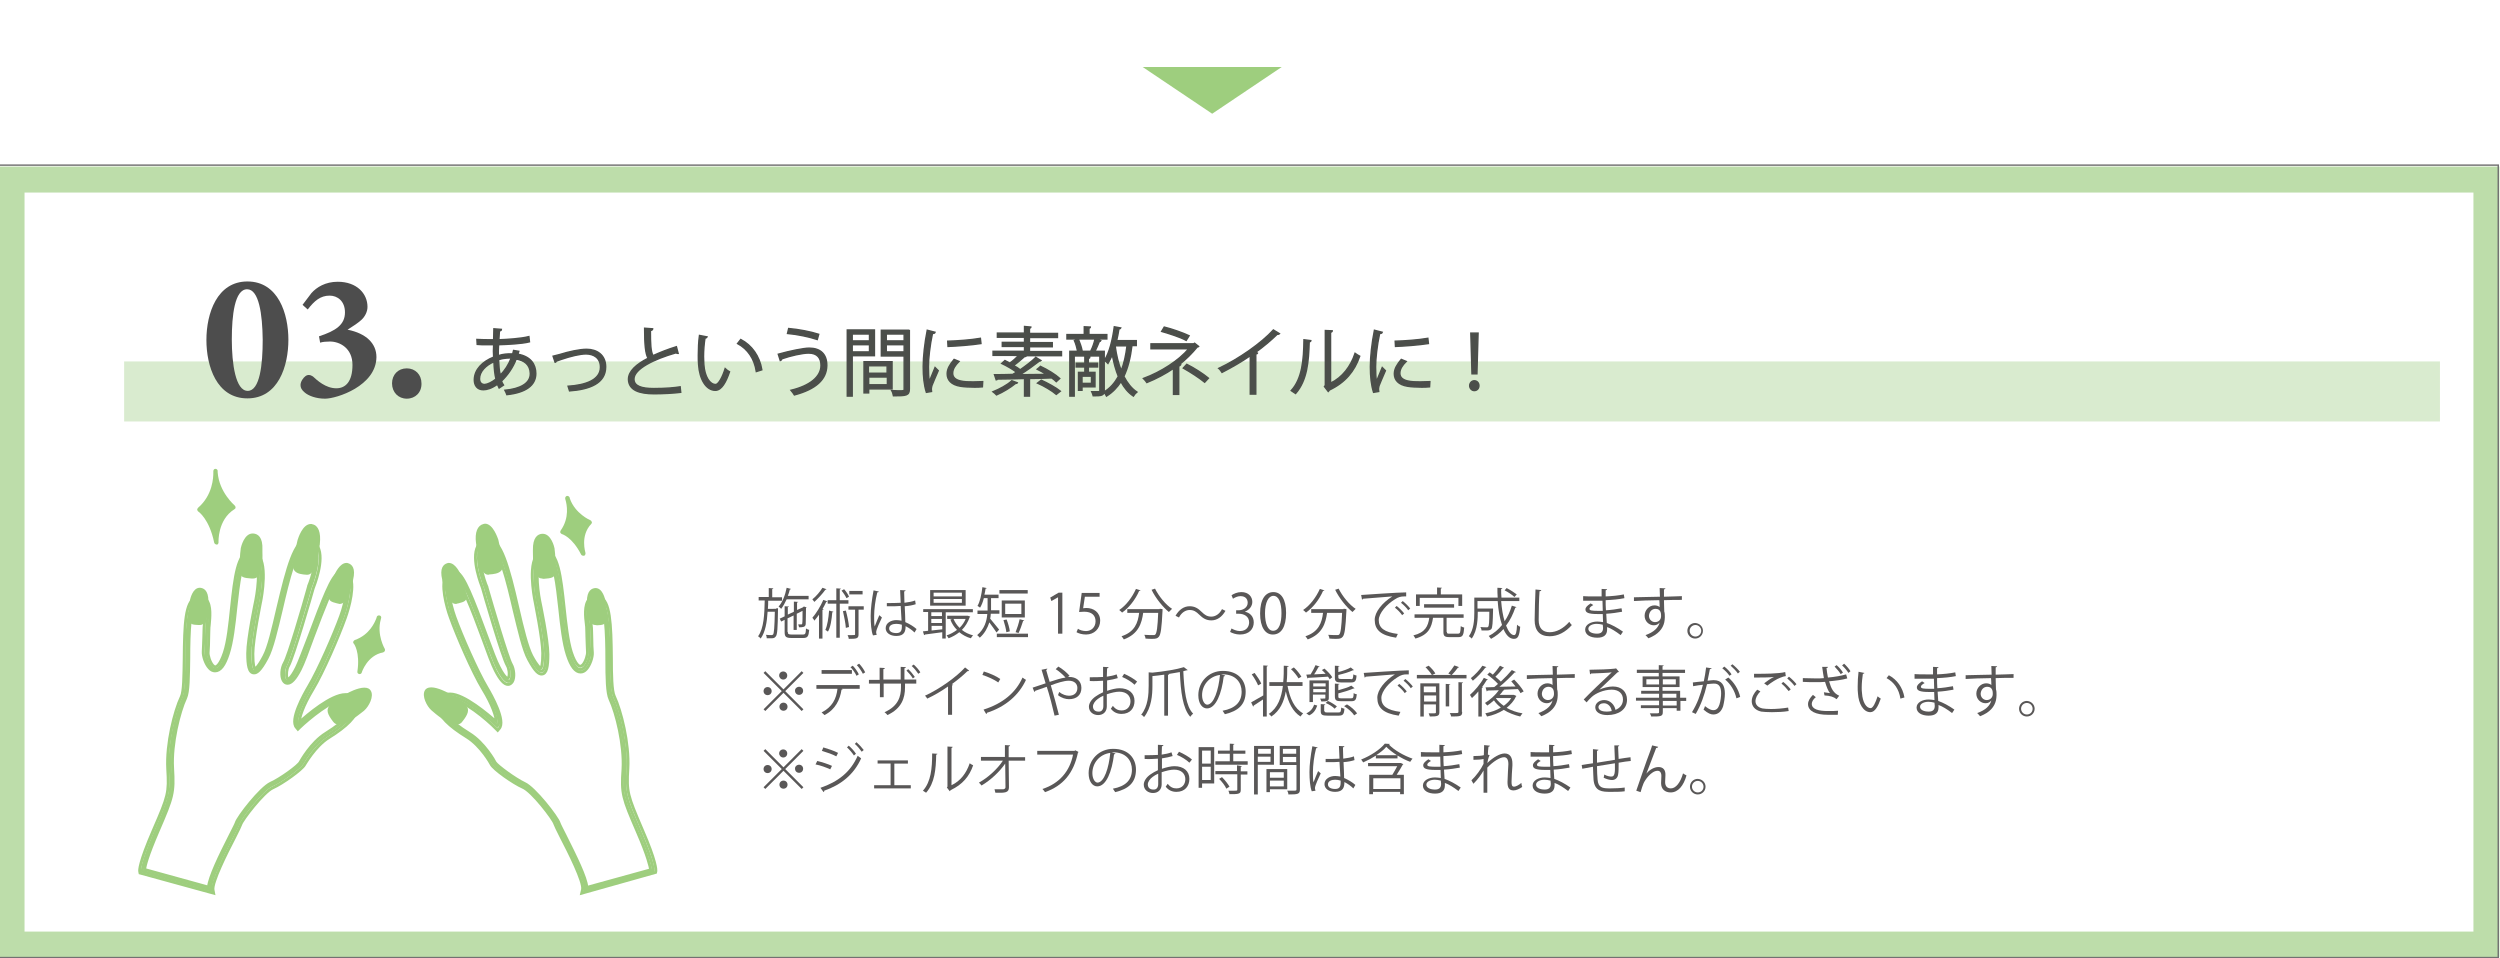
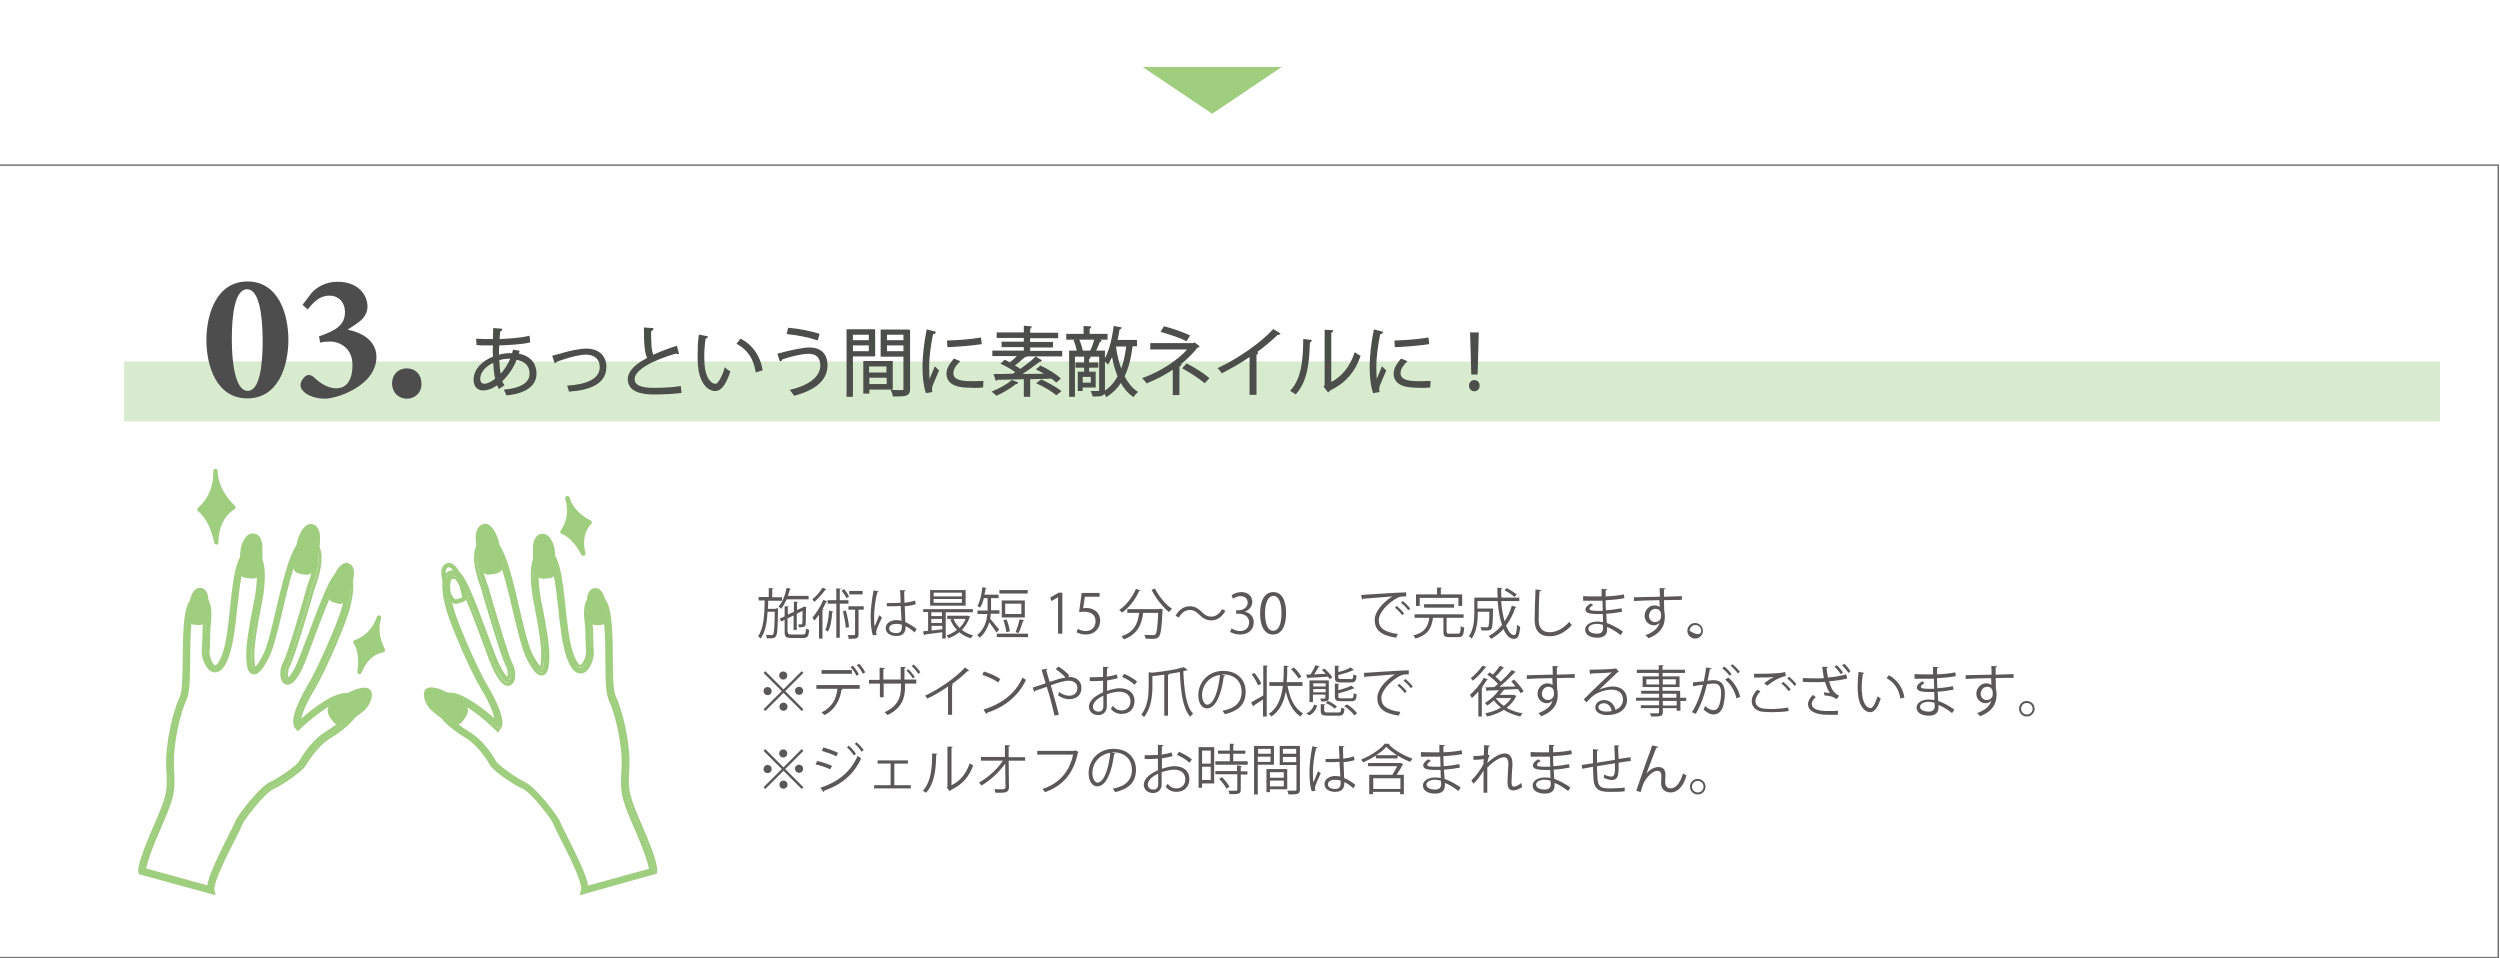
<svg xmlns="http://www.w3.org/2000/svg" version="1.1" id="レイヤー_1" x="0px" y="0px" viewBox="0 0 866 332" style="enable-background:new 0 0 866 332;" xml:space="preserve">
  <style type="text/css">
	.st0{fill:none;stroke:#BDDDAA;stroke-width:9;stroke-miterlimit:10;}
	.st1{fill:#595757;}
	.st2{fill:none;stroke:#727171;stroke-width:0.5;stroke-miterlimit:10;}
	.st3{fill:#D9EBCF;}
	.st4{fill:#4D4D4D;}
	.st5{fill:#4B4E4A;stroke:#4B4E4A;stroke-width:0.5;stroke-miterlimit:10;}
	.st6{fill:#9ECE7E;}
	.st7{fill:none;stroke:#9ECE7E;stroke-miterlimit:10;}
</style>
-   <rect x="4" y="62.2" class="st0" width="857.3" height="265" />
  <g>
    <path class="st1" d="M268.9,210.7l0.6,0c0,0.1,0,0.3,0,0.4c-0.1,6.6-0.2,8.8-0.8,9.4c-0.4,0.6-1,0.6-1.7,0.6c-0.4,0-0.9,0-1.4,0   c0-0.4-0.1-0.9-0.3-1.2c0.9,0.1,1.6,0.1,2,0.1c0.2,0,0.3-0.1,0.5-0.2c0.3-0.4,0.5-2.4,0.6-7.9h-2.5c-0.2,3.6-0.8,7.1-2.4,9.3   c-0.2-0.3-0.6-0.6-0.9-0.8c2-2.7,2.2-7.6,2.3-12.4h-2.1v-1.2h3.5v-3.1l1.6,0.1c0,0.1-0.1,0.2-0.4,0.3v2.8h3.4v1.2h-4.8   c0,0.9,0,1.8-0.1,2.8H268.9z M280.2,207.6h-7.7c-0.6,1.3-1.2,2.4-1.9,3.3c-0.2-0.2-0.6-0.6-0.9-0.8c1.3-1.4,2.3-3.9,2.8-6.5   l1.5,0.4c0,0.1-0.2,0.2-0.4,0.2c-0.2,0.8-0.4,1.5-0.7,2.2h7.2V207.6z M272.9,218.9c0,0.7,0.2,0.9,1.3,0.9h3.9c0.9,0,1-0.3,1.1-2.1   c0.3,0.2,0.7,0.4,1.1,0.5c-0.2,2.2-0.5,2.8-2.1,2.8h-4c-1.9,0-2.4-0.4-2.4-2v-4.3l-1.2,0.6l-0.5-1l1.7-0.8v-3.5l1.5,0.1   c0,0.1-0.1,0.2-0.4,0.2v2.6l2.1-1v-3.5l1.5,0.1c0,0.1-0.1,0.2-0.4,0.2v2.6l2-0.9c0.2-0.2,0.2-0.2,0.4-0.3c0.2,0.1,0.4,0.1,0.9,0.3   c0,0.1-0.1,0.2-0.2,0.2c0,2.7-0.1,5.1-0.1,5.6c-0.1,1-0.9,1.1-2.3,1.1c-0.1-0.3-0.2-0.8-0.3-1c0.4,0,0.9,0,1,0   c0.3,0,0.4-0.1,0.4-0.4c0.1-0.3,0.1-2.1,0.1-4.3l-2,1v5.6h-1.1v-5l-2.1,1V218.9z" />
    <path class="st1" d="M286.3,204.1c-0.1,0.1-0.2,0.2-0.4,0.2c-0.9,1.3-2.5,3-3.8,4.2c-0.2-0.3-0.5-0.7-0.7-0.9c1.3-1,2.7-2.7,3.5-4   L286.3,204.1z M283.8,212.8c-0.6,0.8-1.1,1.5-1.7,2.2c-0.1-0.3-0.5-0.8-0.7-1c1.3-1.5,2.8-3.9,3.8-6.2l1.4,0.5   c-0.1,0.1-0.2,0.2-0.4,0.2c-0.4,0.8-0.8,1.7-1.3,2.5l0.4,0.1c0,0.1-0.1,0.2-0.4,0.2v9.9h-1.2V212.8z M288.7,211.9   c0,0.1-0.2,0.2-0.4,0.2c-0.2,2.5-0.6,5.2-1.5,6.7c-0.2-0.2-0.6-0.4-0.9-0.6c0.7-1.5,1.1-4.1,1.3-6.7L288.7,211.9z M293.9,209.1h-3   v11.8h-1.2v-11.8h-3v-1.2h3v-4.1l1.6,0.1c0,0.1-0.1,0.2-0.4,0.3v3.7h3V209.1z M292.4,204.1c0.7,0.8,1.4,1.8,1.7,2.6l-0.9,0.5   c-0.3-0.7-1-1.8-1.7-2.6L292.4,204.1z M293,217.5c-0.1-1.6-0.6-3.9-1-5.8c0.7-0.1,0.9-0.2,1-0.2c0.5,1.8,1,4.2,1.1,5.7L293,217.5z    M299.2,210v1.2h-1.8v8.5c0,1.5-0.6,1.6-3.4,1.6c0-0.4-0.2-0.9-0.4-1.3c0.6,0,1.2,0,1.6,0c0.9,0,1,0,1-0.3v-8.5h-2.3V210H299.2z    M298.8,204.7v1.2h-4.6v-1.2H298.8z" />
    <path class="st1" d="M302.4,220.1c-0.6-1.4-0.8-4.2-0.8-6.7c0-2.5,0.4-5.7,1-8.9l1.8,0.4c0,0.2-0.2,0.3-0.5,0.3   c-0.7,2.6-1.1,6-1.1,8.2c0,1.4,0,2.9,0.2,3.6c0.4-1.1,1.2-3,1.6-3.9l0.9,0.8c-0.6,1.3-2,4.2-2,5.1c0,0.3,0.1,0.6,0.2,0.9   L302.4,220.1z M307.2,208.9c1.6,0,3.2,0,4.8-0.1c-0.1-1.6-0.1-3-0.2-4.4l1.9,0.1c0,0.2-0.2,0.3-0.5,0.4c0,1.2,0.1,2.5,0.1,3.9   c1.5-0.2,2.7-0.4,3.7-0.8l0.2,1.3c-0.9,0.3-2.2,0.6-3.8,0.7c0.1,2.1,0.2,4.3,0.2,5.5c1.4,0.6,2.9,1.5,3.9,2.4l-0.7,1.2   c-0.8-0.8-1.9-1.6-3.1-2.2c0,1.6-0.3,3.4-3.2,3.4c-2.2,0-3.7-1.1-3.7-2.7c0-1.9,2-2.8,3.7-2.8c0.6,0,1.2,0.1,1.8,0.2   c-0.1-1.2-0.2-3.2-0.3-5.1c-0.6,0-1.4,0.1-1.9,0.1h-2.9L307.2,208.9z M312.4,216.4c-0.6-0.2-1.3-0.3-1.9-0.3   c-1.2,0-2.5,0.4-2.5,1.6c0,1.1,1.1,1.6,2.5,1.6c1.4,0,1.9-0.7,1.9-2.2L312.4,216.4z" />
    <path class="st1" d="M337,212.1h-9.4v9.1h-1.2V219c-2.3,0.3-4.5,0.6-6,0.8c0,0.1-0.1,0.2-0.3,0.2l-0.4-1.3l1.8-0.2v-6.5h-1.7V211   H337V212.1z M334.5,204.4v5.4h-12.3v-5.4H334.5z M326.3,213.4v-1.3h-3.7v1.3H326.3z M326.3,215.8v-1.4h-3.7v1.4H326.3z    M322.7,216.8v1.6c1.2-0.1,2.4-0.3,3.7-0.4v-1.2H322.7z M333.2,206.6v-1.3h-9.8v1.3H333.2z M333.2,208.8v-1.3h-9.8v1.3H333.2z    M335.3,213.3l0.8,0.3c-0.1,0.1-0.1,0.2-0.2,0.2c-0.6,1.7-1.5,3.2-2.7,4.4c1.1,0.9,2.4,1.5,3.9,1.9c-0.3,0.2-0.6,0.7-0.8,1   c-1.5-0.4-2.9-1.2-4-2.1c-1.1,0.9-2.4,1.6-3.7,2.1c-0.2-0.3-0.5-0.8-0.7-1c1.3-0.4,2.5-1.1,3.6-1.9c-1-1-1.8-2.2-2.3-3.6l0.7-0.2   h-1.8v-1.1h7L335.3,213.3z M330.3,214.4c0.5,1.2,1.2,2.2,2.1,3.1c0.9-0.9,1.6-1.9,2.1-3.1H330.3z" />
    <path class="st1" d="M343.2,212.7c0,0.5-0.1,1-0.2,1.6c0.7,0.8,2.6,3.2,3.1,3.8l-0.9,1c-0.5-0.8-1.7-2.4-2.5-3.5   c-0.6,1.9-1.6,3.8-3.3,5.3c-0.2-0.2-0.6-0.7-0.9-0.9c2.5-2.1,3.3-4.8,3.5-7.3h-3.4v-1.2h3.5c0-0.4,0-0.7,0-1.1v-3.2h-1.3   c-0.3,1.3-0.8,2.5-1.3,3.3c-0.2-0.2-0.7-0.5-0.9-0.6c0.9-1.5,1.4-4,1.7-6.5l1.5,0.3c0,0.1-0.2,0.2-0.4,0.2   c-0.1,0.7-0.2,1.4-0.4,2.1h4.9v1.2h-2.6v3.2c0,0.3,0,0.7,0,1h2.9v1.2H343.2z M345.3,219.5h10.8v1.2h-10.8V219.5z M356,204.4v1.2   h-9.8v-1.2H356z M355,208v5.9h-8V208H355z M348.7,214.6c0.5,1.3,1,3,1.1,4.1l-1.2,0.3c-0.1-1.1-0.6-2.9-1-4.2L348.7,214.6z    M353.8,212.7v-3.6h-5.6v3.6H353.8z M354.8,214.9c0,0.1-0.2,0.2-0.4,0.2c-0.4,1.2-1,3.1-1.6,4.2c-0.2-0.1-0.8-0.3-1-0.3   c0.5-1.2,1.1-3.1,1.4-4.5L354.8,214.9z" />
    <path class="st1" d="M366.5,219.6v-12.7h0l-2.3,1.3l-0.4-1.2l2.9-1.7h1.3v14.2H366.5z" />
    <path class="st1" d="M380.9,205.4v1.3h-5.1l-0.6,4c0.3,0,0.6-0.1,1.1-0.1c2.5,0,4.8,1.5,4.8,4.4c0,2.8-2.1,4.8-4.9,4.8   c-1.4,0-2.6-0.4-3.3-0.8l0.5-1.2c0.5,0.4,1.6,0.8,2.8,0.8c1.8,0,3.3-1.3,3.3-3.4c0-2-1.3-3.3-3.9-3.3c-0.8,0-1.3,0.1-1.8,0.1   l0.9-6.6H380.9z" />
    <path class="st1" d="M395.1,204.5c-0.1,0.1-0.2,0.2-0.5,0.2c-1.3,3-3.5,5.8-5.9,7.5c-0.2-0.2-0.7-0.7-1-0.9   c2.4-1.6,4.5-4.4,5.8-7.3L395.1,204.5z M401.7,210.9l0.3,0l0.7,0.1c0,0.1,0,0.3,0,0.5c-0.3,6.1-0.6,8.3-1.3,9.1   c-0.5,0.6-1.1,0.7-2.3,0.7c-0.6,0-1.5,0-2.3-0.1c0-0.4-0.2-0.9-0.4-1.3c1.3,0.1,2.5,0.1,3,0.1c0.4,0,0.6,0,0.8-0.2   c0.5-0.5,0.8-2.5,1-7.5h-5.2c-0.5,3.6-1.6,7.3-6.7,9.2c-0.2-0.3-0.5-0.8-0.8-1.1c4.6-1.5,5.7-4.7,6.1-8.1h-4.1v-1.3H401.7z    M400.1,203.9c1.3,2.6,3.7,5.6,5.9,7c-0.3,0.3-0.8,0.8-1.1,1.1c-2.1-1.7-4.6-4.8-6-7.7L400.1,203.9z" />
    <path class="st1" d="M424.5,211.6c-1.2,2.1-2.9,3.3-4.9,3.3c-1.7,0-2.9-0.7-4.2-2c-1-1-1.9-1.6-3.3-1.6c-1.5,0-2.9,1-3.7,2.6   l-1.2-0.6c1.2-2.1,2.9-3.3,4.9-3.3c1.7,0,2.9,0.7,4.2,2c1,1,1.9,1.6,3.3,1.6c1.5,0,2.9-1,3.7-2.6L424.5,211.6z" />
    <path class="st1" d="M431.2,211.9c1.7,0.3,3.1,1.6,3.1,3.7c0,2.3-1.6,4.2-4.8,4.2c-1.4,0-2.7-0.5-3.4-0.9l0.5-1.2   c0.5,0.3,1.7,0.9,2.9,0.9c2.4,0,3.2-1.7,3.2-3c0-2.1-1.8-3-3.6-3h-0.9v-1.2h0.9c1.4,0,3.1-0.9,3.1-2.6c0-1.2-0.7-2.3-2.5-2.3   c-1,0-2,0.5-2.6,0.9l-0.5-1.2c0.7-0.5,2-1.1,3.4-1.1c2.6,0,3.8,1.7,3.8,3.4C433.8,209.9,432.9,211.2,431.2,211.9L431.2,211.9z" />
    <path class="st1" d="M436.5,212.5c0-5,1.9-7.4,4.6-7.4c2.7,0,4.4,2.5,4.4,7.2c0,4.9-1.7,7.5-4.6,7.5   C438.3,219.8,436.5,217.3,436.5,212.5z M443.9,212.4c0-3.6-0.9-6-2.8-6c-1.7,0-2.9,2.3-2.9,6s1,6.1,2.8,6.1   C443.1,218.5,443.9,215.8,443.9,212.4z" />
-     <path class="st1" d="M458.8,204.5c-0.1,0.1-0.2,0.2-0.5,0.2c-1.3,3-3.5,5.8-5.9,7.5c-0.2-0.2-0.7-0.7-1-0.9   c2.4-1.6,4.5-4.4,5.8-7.3L458.8,204.5z M465.4,210.9l0.3,0l0.7,0.1c0,0.1,0,0.3,0,0.5c-0.3,6.1-0.6,8.3-1.3,9.1   c-0.5,0.6-1.1,0.7-2.3,0.7c-0.6,0-1.5,0-2.3-0.1c0-0.4-0.2-0.9-0.4-1.3c1.3,0.1,2.5,0.1,3,0.1c0.4,0,0.6,0,0.8-0.2   c0.5-0.5,0.8-2.5,1-7.5h-5.2c-0.5,3.6-1.6,7.3-6.7,9.2c-0.2-0.3-0.5-0.8-0.8-1.1c4.6-1.5,5.7-4.7,6.1-8.1h-4.1v-1.3H465.4z    M463.7,203.9c1.3,2.6,3.7,5.6,5.9,7c-0.3,0.3-0.8,0.8-1.1,1.1c-2.1-1.7-4.6-4.8-6-7.7L463.7,203.9z" />
    <path class="st1" d="M471.5,206.1c1.4-0.1,13.1-0.9,15.6-0.9l0,1.4c-0.2,0-0.5,0-0.7,0c-1.1,0-2,0.2-3.2,1   c-2.8,1.7-5.6,4.8-5.6,7.2c0,2.7,1.9,4.2,6.6,4.8l-0.6,1.3c-5.4-0.8-7.4-2.8-7.4-6.2c0-2.7,2.6-5.9,6.1-8.1   c-2.1,0.2-7.7,0.6-10.1,0.8c-0.1,0.2-0.3,0.3-0.4,0.3L471.5,206.1z M483.8,209.9c0.9,0.7,2,1.8,2.6,2.6l-0.7,0.6   c-0.5-0.8-1.7-2-2.5-2.6L483.8,209.9z M485.9,208.2c0.9,0.7,2,1.8,2.6,2.6l-0.7,0.6c-0.5-0.8-1.6-1.9-2.5-2.6L485.9,208.2z" />
    <path class="st1" d="M501.2,218.9c0,0.6,0.2,0.6,1,0.6h2.8c0.8,0,0.9-0.3,1-2.6c0.3,0.2,0.8,0.4,1.2,0.5c-0.2,2.6-0.5,3.3-2,3.3   h-3.1c-1.7,0-2.1-0.4-2.1-1.8V214h-3.5l-0.1,0c-0.5,3.3-1.5,5.9-6.1,7.2c-0.1-0.3-0.5-0.8-0.7-1.1c4.1-1,5.1-3.2,5.5-6.1h-5.1v-1.2   H507v1.2h-5.9V218.9z M491.8,207.1v2.8h-1.3v-4h7.3v-2.4l1.7,0.1c0,0.1-0.1,0.2-0.4,0.3v2h7.4v4h-1.3v-2.8H491.8z M503.7,210.5   h-10.4v-1.2h10.4V210.5z" />
    <path class="st1" d="M520,208.2c0.2,2.6,0.6,5.1,1.2,7c1.1-1.6,1.9-3.4,2.5-5.4l1.6,0.5c0,0.1-0.2,0.2-0.4,0.2   c-0.8,2.3-1.8,4.4-3.2,6.2c0.8,2,1.7,3.3,2.8,3.3c0.6,0,0.9-1,1-3.6c0.3,0.3,0.7,0.6,1.1,0.7c-0.3,3.3-0.8,4.2-2.2,4.2   c-1.5,0-2.7-1.3-3.6-3.4c-1.2,1.4-2.7,2.5-4.3,3.4c-0.2-0.3-0.6-0.7-0.8-1c1.8-0.9,3.3-2.2,4.6-3.8c-0.8-2.3-1.3-5.2-1.5-8.3h-7   v2.6h4.4l0.3,0l0.7,0v0.4c-0.1,4.5-0.2,6.2-0.6,6.7c-0.5,0.5-1,0.5-2,0.5c-0.4,0-0.9,0-1.4,0c0-0.4-0.2-0.9-0.4-1.2   c0.9,0.1,1.8,0.1,2.1,0.1c0.3,0,0.5,0,0.6-0.2c0.3-0.3,0.4-1.6,0.4-5.2h-4c0,1.9,0,6.4-2.1,9.3c-0.2-0.2-0.7-0.7-1-0.8   c1.7-2.3,1.9-5.6,1.9-8.1V207h8.1c-0.1-1.1-0.1-2.3-0.1-3.4l1.7,0.1c0,0.2-0.1,0.2-0.4,0.3c0,1,0,2,0.1,3h6.2v1.2H520z    M521.9,203.7c1.2,0.6,2.7,1.6,3.5,2.2l-0.8,0.9c-0.7-0.7-2.2-1.7-3.4-2.3L521.9,203.7z" />
    <path class="st1" d="M533.9,204.4c0,0.2-0.2,0.4-0.6,0.4c-0.2,2.2-0.3,7.2-0.3,10c0,2.8,1.4,4.2,3.8,4.2c2.3,0,4.7-1.2,6.8-3.6   c0.2,0.3,0.6,0.9,0.9,1.1c-2.2,2.5-4.9,3.9-7.7,3.9c-3.5,0-5.2-2-5.2-5.6c0-2.4,0.2-8.3,0.3-10.6L533.9,204.4z" />
    <path class="st1" d="M548.2,206.5c1.2,0.1,2.8,0.1,4,0.1c0.9,0,1.8,0,2.6,0c0-0.9,0-2,0-2.6l1.9,0.1c0,0.2-0.2,0.3-0.5,0.4   c0,0.3,0,1.8,0,2.1c2.2-0.1,4.4-0.3,6.3-0.7l0.2,1.3c-1.9,0.4-4.1,0.6-6.5,0.7c0,1.1,0,2.3,0.1,3.5c1.8-0.1,3.8-0.4,5.4-0.7   l0.2,1.2c-1.6,0.3-3.6,0.6-5.5,0.7l0.2,3.2c1.7,0.6,3.6,1.6,5.6,3l-0.8,1.2c-1.7-1.3-3.3-2.3-4.7-2.8c0,0.3,0,0.6,0,0.9   c0,1.8-1.1,2.8-3.4,2.8c-2.4,0-4.2-1-4.2-2.8c0-1.8,2.1-2.8,4.2-2.8c0.6,0,1.3,0.1,2,0.2c0-0.8-0.1-1.8-0.1-2.8c-0.6,0-1.3,0-1.8,0   c-3.2,0-4.2-0.5-4.2-1.6c0-0.7,0.6-1.3,1.8-2.1l0.9,0.6c-0.9,0.5-1.3,0.9-1.3,1.3c0,0.6,0.9,0.7,3.3,0.7c0.4,0,0.9,0,1.3,0   l-0.1-3.5c-0.8,0-1.8,0-2.6,0c-1.2,0-2.9,0-4.1,0V206.5z M555.2,216.4c-0.8-0.2-1.5-0.3-2.1-0.3c-1.4,0-2.9,0.6-2.9,1.7   c0,1.1,1.3,1.7,3,1.7c1.5,0,2.1-0.7,2.1-2L555.2,216.4z" />
    <path class="st1" d="M575,206.7c0-0.4-0.1-2.5-0.1-3l2,0.1c0,0.2-0.2,0.3-0.5,0.4c0,0.2,0,0.5,0,2.5c2.3-0.1,4.8-0.1,6.2-0.2v1.3   c-1.6,0-3.9,0-6.2,0.1c0,1.5,0.1,2.8,0.1,3.9c0.2,0.6,0.2,1.2,0.2,2c0,0.6-0.1,1.3-0.2,1.8c-0.5,2.2-2.1,4.2-5.5,5.5   c-0.2-0.3-0.7-0.8-1-1.1c2.9-1,4.5-2.6,4.9-4.4h0c-0.4,0.6-1.1,1-2,1c-1.7,0-3.2-1.4-3.2-3.3c0-2,1.6-3.6,3.4-3.6   c0.7,0,1.4,0.2,1.8,0.6c0-0.3,0-1.6-0.1-2.4c-2,0-8,0.2-8.8,0.3l0-1.3l4.3-0.1L575,206.7z M575.4,213.4c0-0.7,0-2.5-1.9-2.5   c-1.3,0-2.2,1-2.3,2.4c0,1.3,1,2.2,2.1,2.2C574.7,215.5,575.4,214.5,575.4,213.4z" />
-     <path class="st1" d="M589.9,218.5c0,1.5-1.2,2.7-2.7,2.7s-2.7-1.2-2.7-2.7s1.2-2.7,2.7-2.7C588.8,215.9,589.9,217.1,589.9,218.5z    M589.3,218.5c0-1.1-0.9-2-2-2c-1.1,0-2,0.9-2,2c0,1.1,0.9,2,2,2C588.4,220.5,589.3,219.6,589.3,218.5z" />
+     <path class="st1" d="M589.9,218.5c0,1.5-1.2,2.7-2.7,2.7s-2.7-1.2-2.7-2.7s1.2-2.7,2.7-2.7C588.8,215.9,589.9,217.1,589.9,218.5z    M589.3,218.5c0-1.1-0.9-2-2-2c-1.1,0-2,0.9-2,2C588.4,220.5,589.3,219.6,589.3,218.5z" />
    <path class="st1" d="M265.1,232.5l6.3,6.3l6.3-6.3l0.6,0.6l-6.3,6.3l6.3,6.3l-0.6,0.6l-6.3-6.3l-6.3,6.3l-0.6-0.6l6.3-6.3l-6.3-6.3   L265.1,232.5z M265.9,240.8c-0.8,0-1.4-0.6-1.4-1.4s0.6-1.4,1.4-1.4s1.4,0.6,1.4,1.4C267.3,240.2,266.7,240.8,265.9,240.8z    M269.9,234c0-0.8,0.6-1.4,1.4-1.4s1.4,0.6,1.4,1.4s-0.6,1.4-1.4,1.4C270.5,235.4,269.9,234.7,269.9,234z M272.8,244.8   c0,0.8-0.6,1.4-1.4,1.4s-1.4-0.6-1.4-1.4c0-0.8,0.6-1.4,1.4-1.4C272.2,243.4,272.8,244,272.8,244.8z M276.8,237.9   c0.8,0,1.4,0.6,1.4,1.4s-0.6,1.4-1.4,1.4c-0.8,0-1.4-0.6-1.4-1.4C275.3,238.6,276,237.9,276.8,237.9z" />
    <path class="st1" d="M297.9,238.6h-6.3l0.3,0.1c0,0.1-0.2,0.2-0.4,0.2c-0.5,3.4-2.1,6.9-5.9,8.8c-0.2-0.2-0.7-0.7-1-0.9   c3.7-1.9,5.1-4.7,5.5-8.2h-7.3v-1.3h15V238.6z M295.1,233.4h-10.5v-1.3h10.5V233.4z M295.4,230.6c0.8,0.8,1.7,2.1,2.1,3l-0.8,0.5   c-0.4-0.9-1.3-2.2-2.1-3L295.4,230.6z M297.6,229.9c0.8,0.8,1.7,2.1,2.1,3l-0.8,0.5c-0.4-0.8-1.3-2.2-2.1-3L297.6,229.9z" />
    <path class="st1" d="M317.6,236.8h-4.1v1.3c0,3.6-1.1,7.3-6.1,9.6c-0.2-0.3-0.6-0.7-1-1c4.8-2.1,5.7-5.5,5.7-8.6v-1.3h-6v4.7h-1.3   v-4.7H301v-1.3h3.7v-4.2l1.8,0.1c0,0.2-0.2,0.4-0.5,0.4v3.6h6v-4.4l1.8,0.1c0,0.2-0.2,0.3-0.5,0.4v3.9h4.1V236.8z M314.6,231.8   c0.8,0.7,1.7,1.8,2.3,2.7l-0.7,0.5c-0.5-0.9-1.5-2-2.2-2.7L314.6,231.8z M316.5,230.2c0.9,0.8,1.8,1.8,2.3,2.7l-0.7,0.5   c-0.6-0.9-1.5-2-2.3-2.7L316.5,230.2z" />
    <path class="st1" d="M335.7,232.3c-0.1,0.1-0.2,0.2-0.4,0.2c-0.1,0-0.1,0-0.2,0c-1.5,1.5-3.6,3.2-5.4,4.5c0.2,0.1,0.4,0.2,0.5,0.2   c0,0.1-0.2,0.2-0.4,0.2v10.2h-1.4v-9.8c-2,1.4-4.6,3-7.2,4.2c-0.2-0.3-0.5-0.8-0.8-1c5.2-2.4,10.9-6.5,13.9-9.8L335.7,232.3z" />
    <path class="st1" d="M340.8,232.6c2,0.6,4.3,1.6,5.7,2.6l-0.7,1.2c-1.4-1-3.6-2-5.5-2.6L340.8,232.6z M340.7,245.8   c6.7-2.1,11.2-5.9,13.5-11.1c0.4,0.3,0.8,0.6,1.2,0.8c-2.4,5.2-7,9.3-13.5,11.4c0,0.2-0.1,0.4-0.3,0.4L340.7,245.8z" />
    <path class="st1" d="M369.9,234.5c0.2,0,0.4,0,0.6,0c2.1,0,4.1,1.2,4.1,3.8c0,2.5-1.7,3.9-4.3,3.9c-1.1,0-2.6-0.4-3.8-1.4   c0.1-0.3,0.3-0.8,0.4-1.1c1.1,0.9,2.4,1.3,3.4,1.3c1.8,0,2.9-1,2.9-2.7c0-1.4-1-2.5-3-2.5c-1.6,0-4.1,0.8-6.2,1.6   c0.9,3,2.1,7.4,2.8,10.2l-1.5,0.3c-0.6-2.7-1.8-7.3-2.7-10c-1.2,0.4-2.9,1-4,1.4c0,0.2-0.2,0.3-0.3,0.4l-0.6-1.5   c1.2-0.4,3.1-1,4.5-1.5c-0.6-1.9-1.1-3.6-1.4-4.7l2-0.4c0,0.2-0.1,0.3-0.4,0.5c0.4,1.5,0.8,2.7,1.2,4.1c2.1-0.7,4-1.3,5.5-1.5   c-0.9-1-2.4-2.3-3.4-2.9l0.9-0.9c1.3,0.7,3,2.1,3.9,3.2L369.9,234.5z" />
    <path class="st1" d="M387.2,234.9c-1,0.3-2.3,0.6-3.7,0.8c0,1.2,0,2.5,0,3.6c1.5-0.5,3.1-0.9,4.3-0.9c3.2,0,5.2,1.7,5.2,4.4   c0,2.5-1.5,4.5-4.5,4.5c-1.4,0-2.7-0.5-3.7-1.8c0.2-0.3,0.5-0.7,0.7-1c0.9,1.2,1.9,1.6,3,1.6c2,0,3.1-1.4,3.1-3.2   c0-1.8-1.3-3.3-3.9-3.3c-1.2,0-2.8,0.4-4.3,0.9c0,1.4,0,3.7,0,4.2c0,1.7-1.1,3-3,3c-1.7,0-3.2-1.1-3.2-2.9c0-1.2,0.9-2.6,2.4-3.6   c0.7-0.5,1.6-1,2.5-1.4v-4c-1.5,0.1-3,0.2-4.6,0.1l0-1.3c1.7,0,3.2,0,4.6-0.1V231l1.9,0.1c0,0.2-0.2,0.4-0.5,0.4   c0,0.7-0.1,1.9-0.1,2.9c1.3-0.2,2.4-0.4,3.4-0.8L387.2,234.9z M382.2,244.6c0-0.5,0-2.1,0-3.6c-0.7,0.3-1.4,0.7-1.9,1.1   c-1,0.7-1.7,1.8-1.7,2.6c0,1,0.6,1.8,1.9,1.8C381.5,246.6,382.2,245.9,382.2,244.6L382.2,244.6z M393,237.2c-1-1-2.8-2.1-4.3-2.7   l0.7-1.1c1.6,0.7,3.5,1.8,4.5,2.7L393,237.2z" />
    <path class="st1" d="M399.2,233c4-0.4,8.4-1.1,10.9-1.9l1.3,1c-0.1,0.1-0.1,0.1-0.2,0.1c-0.1,0-0.1,0-0.2,0   c-0.3,0.1-0.7,0.2-1.1,0.3c0.3,6.5,0.9,12.2,3.4,14.7c-0.3,0.2-0.7,0.7-1,1.1c-2.6-2.9-3.3-8.6-3.6-15.5c-1.3,0.2-2.7,0.5-4.1,0.7   l0.4,0c0,0.1-0.1,0.2-0.4,0.3v14.1h-1.3v-14.2c-1.4,0.2-2.8,0.4-4.1,0.5v3.3c0,3.2-0.3,7.6-2.9,10.9c-0.2-0.3-0.6-0.7-1-0.8   c2.4-3,2.6-7.1,2.6-10.1v-4.6L399.2,233z" />
    <path class="st1" d="M424.4,234c-0.1,0.2-0.2,0.3-0.5,0.3c-0.7,5.9-2.7,11.1-5.8,11.1c-1.6,0-3-1.6-3-4.6c0-4.6,3.6-8.4,8.5-8.4   c5.5,0,7.9,3.5,7.9,7.2c0,4.5-2.6,6.7-7.2,7.8c-0.2-0.3-0.5-0.8-0.8-1.2c4.4-0.8,6.6-3,6.6-6.6c0-3.1-2-6-6.5-6c-0.2,0-0.4,0-0.6,0   L424.4,234z M422.6,233.8c-3.8,0.5-6.2,3.6-6.2,7c0,2,0.9,3.3,1.8,3.3C420.5,244,422.1,239,422.6,233.8z" />
    <path class="st1" d="M433.4,243.3c1-0.6,2.6-1.5,4.2-2.4v-10.4l1.6,0.1c0,0.1-0.1,0.2-0.4,0.3v17.3h-1.3v-5.9   c-1.2,0.8-2.4,1.6-3.2,2.1c0,0.1-0.1,0.3-0.2,0.4L433.4,243.3z M434.6,233.1c0.9,1.2,1.9,2.7,2.3,3.7c-0.6,0.4-0.9,0.5-1.1,0.6   c-0.4-1-1.3-2.6-2.2-3.8L434.6,233.1z M451.1,237.6H446c0.8,4.3,2.4,7.9,5.4,9.5c-0.3,0.3-0.7,0.8-0.9,1.1   c-2.7-1.7-4.2-4.8-5.1-8.7h0c-0.6,3.5-2,6.7-5,8.7c-0.2-0.3-0.6-0.7-0.9-0.9c3.2-2.1,4.4-5.8,4.9-9.7h-4.7v-1.3h4.8   c0.2-1.9,0.2-3.9,0.2-5.7l1.7,0.1c0,0.2-0.2,0.3-0.5,0.3c0,1.7,0,3.5-0.2,5.3h5.5V237.6z M448.2,231.2c1,0.9,2.1,2.3,2.6,3.2   l-1,0.6c-0.5-0.9-1.6-2.3-2.6-3.2L448.2,231.2z" />
    <path class="st1" d="M456.3,244.4c-0.5,1.4-1.2,2.7-2.8,3.4l-1-0.7c1.4-0.6,2.3-1.7,2.7-3L456.3,244.4z M460.6,235.3   c-0.2-0.3-0.3-0.6-0.6-0.9c-2.6,0.2-5.2,0.3-6.8,0.4c0,0.1-0.2,0.2-0.3,0.2l-0.4-1.3l1.5-0.1c0.6-0.9,1.3-2.3,1.7-3.2l1.4,0.5   c0,0.1-0.2,0.2-0.4,0.2c-0.4,0.7-0.9,1.7-1.5,2.5l4-0.2c-0.4-0.5-0.9-0.9-1.3-1.3l0.9-0.5c1,0.9,2.2,2.1,2.7,3L460.6,235.3z    M460.3,235.7v6.1c0,1-0.5,1.2-2.6,1.2c-0.1-0.3-0.2-0.7-0.4-1c1.8,0,1.8,0,1.8-0.2v-1.2h-4.3v2.6h-1.2v-7.5H460.3z M459.2,236.7   h-4.3v1.1h4.3V236.7z M454.9,239.8h4.3v-1.1h-4.3V239.8z M458.8,246.3c0,0.4,0.2,0.5,1.2,0.5h3.6c0.8,0,0.9-0.2,1-1.7   c0.3,0.2,0.8,0.3,1.1,0.4c-0.1,1.9-0.5,2.4-2,2.4h-3.8c-1.9,0-2.4-0.3-2.4-1.6v-2.4l1.6,0.1c0,0.1-0.1,0.2-0.4,0.3V246.3z    M462.3,245.5c-0.6-0.7-1.9-1.5-3.1-2l0.8-0.7c1.1,0.5,2.4,1.3,3.1,1.9L462.3,245.5z M467.9,235.3c0.7,0,0.8-0.2,0.9-1.7   c0.3,0.2,0.7,0.3,1.1,0.4c-0.1,1.9-0.5,2.4-1.9,2.4h-3.4c-1.7,0-2.2-0.3-2.2-1.7v-4.1l1.6,0.1c0,0.1-0.1,0.2-0.4,0.2v1.9   c1.6-0.4,3.3-1,4.3-1.6l1.1,0.9c-0.1,0.1-0.2,0.1-0.4,0.1c-1.2,0.6-3.2,1.2-5,1.6v0.8c0,0.5,0.2,0.6,1.1,0.6H467.9z M468,241.9   c0.7,0,0.9-0.2,0.9-1.8c0.3,0.2,0.8,0.4,1.1,0.4c-0.2,1.9-0.5,2.4-1.9,2.4h-3.5c-1.7,0-2.2-0.3-2.2-1.7v-4.4l1.6,0.1   c0,0.1-0.1,0.2-0.4,0.2v2c1.7-0.5,3.5-1,4.5-1.6l1.1,0.9c-0.1,0.1-0.1,0.1-0.2,0.1c0,0-0.1,0-0.2,0c-1.3,0.6-3.3,1.2-5.2,1.7v1.1   c0,0.5,0.2,0.6,1.1,0.6H468z M469.1,247.8c-0.6-1-2.1-2.3-3.5-3.2l1-0.6c1.4,0.8,2.8,2.1,3.5,3.1L469.1,247.8z" />
    <path class="st1" d="M472.4,233.1c1.4-0.1,13.1-0.9,15.6-0.9l0,1.4c-0.2,0-0.5,0-0.7,0c-1.1,0-2,0.2-3.2,1   c-2.8,1.7-5.6,4.8-5.6,7.2c0,2.7,1.9,4.2,6.6,4.8l-0.6,1.3c-5.4-0.8-7.4-2.8-7.4-6.2c0-2.7,2.6-5.9,6.1-8.1   c-2.1,0.2-7.7,0.6-10.1,0.8c-0.1,0.2-0.3,0.3-0.4,0.3L472.4,233.1z M484.7,236.9c0.9,0.7,2,1.8,2.6,2.6l-0.7,0.6   c-0.5-0.8-1.7-2-2.5-2.6L484.7,236.9z M486.8,235.2c0.9,0.7,2,1.8,2.6,2.6l-0.7,0.6c-0.5-0.8-1.6-1.9-2.5-2.6L486.8,235.2z" />
-     <path class="st1" d="M505.4,231.1c-0.1,0.1-0.2,0.2-0.4,0.2c-0.5,0.7-1.4,1.8-2.1,2.5h5.1v1.2h-17.2v-1.2h5.2   c-0.5-0.8-1.4-1.9-2.2-2.7l1.1-0.5c0.9,0.8,1.9,1.9,2.3,2.7l-1.1,0.5h6.6l-1-0.5c0.7-0.8,1.6-2,2.1-2.8L505.4,231.1z M498,236.7   L498,236.7l0.6,0v10c0,1.3-0.6,1.5-3.3,1.5c-0.1-0.3-0.3-0.8-0.4-1.1c0.4,0,0.8,0,1.2,0c1.3,0,1.3,0,1.3-0.4V244h-4.2v4.2h-1.2   v-11.5H498z M497.4,237.8h-4.2v2h4.2V237.8z M493.3,243h4.2v-2.1h-4.2V243z M500.8,236.9l1.6,0.1c0,0.1-0.1,0.2-0.4,0.2v7.5h-1.2   V236.9z M506.5,246.6c0,1.5-0.6,1.6-3.8,1.6c-0.1-0.4-0.3-0.9-0.5-1.2c0.7,0,1.4,0,1.8,0c1,0,1.2,0,1.2-0.4v-10.3l1.6,0.1   c0,0.1-0.1,0.2-0.4,0.3V246.6z" />
    <path class="st1" d="M512.1,239.5c-0.7,0.9-1.5,1.6-2.2,2.3c-0.2-0.2-0.5-0.8-0.7-1.1c1.6-1.4,3.6-3.7,4.8-5.9l1.4,0.6   c-0.1,0.1-0.2,0.2-0.4,0.2c-0.5,0.8-1,1.6-1.6,2.4l0.3,0.1c-0.1,0.1-0.2,0.2-0.4,0.2v9.9h-1.2V239.5z M514.9,231.1   c-0.1,0.1-0.2,0.2-0.4,0.2c-1,1.4-2.8,3.3-4.3,4.5c-0.2-0.3-0.5-0.7-0.7-0.9c1.4-1.1,3.1-2.9,4-4.3L514.9,231.1z M524.4,240.7   l0.9,0.4c-0.1,0.1-0.1,0.1-0.2,0.2c-0.7,1.6-1.9,2.8-3.2,3.9c1.6,0.9,3.5,1.6,5.5,1.9c-0.3,0.3-0.6,0.8-0.8,1.1   c-2.1-0.5-4.1-1.3-5.7-2.3c-1.7,1.1-3.8,1.9-5.8,2.3c-0.1-0.3-0.4-0.8-0.6-1.1c1.9-0.4,3.8-1,5.4-2c-0.9-0.7-1.8-1.6-2.4-2.5   c-0.8,0.7-1.5,1.3-2.3,1.8c-0.2-0.2-0.6-0.7-0.8-0.9c1.7-1,3.6-2.7,4.8-4.4l-3.9,0.1c0,0.2-0.2,0.2-0.3,0.3l-0.4-1.4l3-0.1   c0.4-0.3,0.9-0.7,1.3-1.1c-0.9-1-2.4-2.3-3.7-3.2l0.8-0.8c0.4,0.2,0.7,0.5,1.1,0.8c0.9-0.9,1.9-2.2,2.5-3.1l1.4,0.7   c-0.1,0.1-0.2,0.2-0.4,0.2c-0.7,0.9-1.7,2.1-2.6,2.9c0.7,0.6,1.4,1.2,1.9,1.7c1.4-1.3,2.8-2.8,3.8-4l1.4,0.7   c-0.1,0.1-0.2,0.2-0.4,0.1c-1.4,1.5-3.4,3.5-5.3,5c1.8,0,3.7-0.1,5.6-0.1c-0.5-0.6-1-1.2-1.5-1.8l1-0.6c1.3,1.3,2.7,3,3.3,4.1   l-1.1,0.6c-0.2-0.4-0.5-0.9-0.9-1.4c-1.6,0.1-3.3,0.1-4.9,0.2l0.2,0.1c-0.1,0.1-0.2,0.2-0.4,0.2c-0.3,0.5-0.7,1-1.2,1.5h5   L524.4,240.7z M518.3,241.8l-0.1,0.1c0.7,1,1.6,1.8,2.7,2.6c1.1-0.8,2-1.7,2.6-2.7H518.3z" />
    <path class="st1" d="M537.9,233.7c0-0.4-0.1-2.5-0.1-3l2,0.1c0,0.2-0.2,0.3-0.5,0.4c0,0.2,0,0.5,0,2.5c2.3-0.1,4.8-0.1,6.2-0.2v1.3   c-1.6,0-3.9,0-6.2,0.1c0,1.5,0.1,2.8,0.1,3.9c0.2,0.6,0.2,1.2,0.2,2c0,0.6-0.1,1.3-0.2,1.8c-0.5,2.2-2.1,4.2-5.5,5.5   c-0.2-0.3-0.7-0.8-1-1.1c2.9-1,4.5-2.6,4.9-4.4h0c-0.4,0.6-1.1,1-2,1c-1.7,0-3.2-1.4-3.2-3.3c0-2,1.6-3.6,3.4-3.6   c0.7,0,1.4,0.2,1.8,0.6c0-0.3,0-1.6-0.1-2.4c-2,0-8,0.2-8.8,0.3l0-1.3l4.3-0.1L537.9,233.7z M538.3,240.4c0-0.7,0-2.5-1.9-2.5   c-1.3,0-2.2,1-2.3,2.4c0,1.3,1,2.2,2.1,2.2C537.5,242.5,538.3,241.5,538.3,240.4z" />
    <path class="st1" d="M554,238.9c1.3-0.6,3.2-1.1,4.7-1.1c3,0,4.9,1.8,4.9,4.6c0,3.4-3,5.3-6.8,5.3c-2.5,0-4.2-1-4.2-2.7   c0-1.4,1.4-2.5,3.1-2.5c2.1,0,3.6,1.7,3.9,3.4c1.5-0.6,2.6-1.8,2.6-3.6c0-2.1-1.5-3.4-3.9-3.4c-2.8,0-5.6,1.3-6.9,2.5   c-0.6,0.5-1.3,1.3-1.8,1.9l-1-1c1.7-1.8,7.1-7,9.7-9.4c-1.1,0.2-4.9,0.3-7.1,0.4c-0.1,0.1-0.2,0.2-0.4,0.3l-0.2-1.6   c2.6,0,7.5-0.2,8.9-0.4l0.3-0.1l1,1.2c-0.1,0.1-0.3,0.2-0.5,0.2C559.1,234.1,555.5,237.4,554,238.9L554,238.9z M556.6,246.5   c0.6,0,1.2-0.1,1.7-0.2c-0.2-1.5-1.3-2.7-2.7-2.7c-1,0-1.9,0.5-1.9,1.4C553.8,246.2,555.3,246.5,556.6,246.5z" />
    <path class="st1" d="M584.1,241.8v1h-2v3.4h-1.3v-0.9h-4.8v1.3c0,0.9-0.2,1.2-0.8,1.4c-0.6,0.2-1.6,0.2-3.2,0.2   c-0.1-0.3-0.3-0.8-0.5-1.1c0.7,0,1.4,0,1.9,0c1.2,0,1.3,0,1.3-0.5v-1.3h-6.3v-1h6.3v-1.6h-8v-1h8v-1.4h-6.2v-1h6.2v-1.3H569v-3.7   h5.6v-1.2H567v-1.1h7.6v-1.6l1.7,0.1c0,0.2-0.1,0.2-0.4,0.3v1.2h7.8v1.1h-7.8v1.2h5.9v3.7h-5.9v1.3h6.1v2.4H584.1z M570.3,237.1   h4.4v-1.8h-4.4V237.1z M580.5,235.3h-4.5v1.8h4.5V235.3z M575.9,240.3v1.4h4.8v-1.4H575.9z M580.8,244.4v-1.6h-4.8v1.6H580.8z" />
    <path class="st1" d="M592.9,231.5c0,0.2-0.3,0.3-0.6,0.3c-0.2,1.1-0.6,2.9-0.8,4c0.9-0.1,1.6-0.2,2.1-0.2c2.9,0,3.9,1.9,3.9,4.7   c0,1.4-0.3,3.1-0.6,4.3c-0.6,1.9-1.8,2.9-3.4,2.9c-0.8,0-1.8-0.3-3.4-1.7c0.2-0.3,0.4-0.8,0.5-1.2c1.5,1.2,2.3,1.4,2.9,1.4   c1.1,0,1.7-0.7,2.1-1.9c0.4-1.2,0.6-2.9,0.6-3.9c0-2.2-0.7-3.5-2.6-3.4c-0.6,0-1.3,0.1-2.3,0.2c-0.9,3.9-2.1,7.2-3.9,10.3l-1.3-0.6   c1.8-2.9,2.9-5.9,3.8-9.5c-1,0.1-2.4,0.3-3.4,0.5l-0.1-1.3c0.9-0.1,2.5-0.3,3.8-0.4c0.3-1.4,0.6-3.1,0.8-4.8L592.9,231.5z    M597.3,230.9c0.9,0.7,2,1.8,2.5,2.7l-0.7,0.5c-0.5-0.8-1.7-2-2.5-2.6L597.3,230.9z M601.5,241.9c-0.6-2.7-2.1-5-3.9-6.5l1.1-0.7   c1.9,1.6,3.5,4,4.1,6.7L601.5,241.9z M600.1,230.1c0.9,0.7,2,1.8,2.6,2.6l-0.7,0.6c-0.5-0.8-1.7-2-2.5-2.7L600.1,230.1z" />
    <path class="st1" d="M619.6,246.3c-1.7,0.3-3.9,0.4-5.8,0.4c-1.6,0-2.9-0.1-3.7-0.2c-2.3-0.5-3.3-2-3.3-3.6c0-1.4,0.8-2.9,1.9-4   l1.1,0.6c-1.1,1.1-1.7,2.3-1.7,3.4c0,1.1,0.7,2.1,2.4,2.5c0.6,0.1,1.7,0.2,3,0.2c1.8,0,4.1-0.2,5.9-0.5L619.6,246.3z M611.1,236.7   c1-0.8,2.3-1.7,3.4-2.2v0c-1.4,0.2-4.7,0.2-6.9,0.2c0-0.4,0-1,0-1.3h1c2.4,0,7.4,0,9.8-0.6l0.2,1.4c-0.6,0.1-1.1,0.2-2,0.6   c-1.1,0.4-2.9,1.5-4.4,2.7L611.1,236.7z M619.6,239.4c-0.6-0.8-1.7-2-2.5-2.6l0.6-0.6c0.9,0.7,2,1.8,2.6,2.6L619.6,239.4z    M621.6,237.6c-0.5-0.8-1.7-1.9-2.5-2.6l0.6-0.6c0.9,0.7,2,1.8,2.6,2.6L621.6,237.6z" />
    <path class="st1" d="M639.9,235c-1.7,0.5-4,0.8-6.3,1c0.7,2.5,1.5,4.1,3.5,5l-0.9,1.2c-1-0.8-2.2-1.2-4.2-1.3l-0.2-1.1   c0.9,0.1,1.6,0.2,2.1,0.3c-0.6-0.7-1.2-2.2-1.7-3.9c-0.9,0.1-2,0.1-3.2,0.1c-1.2,0-3.2,0-4.5-0.1v-1.3c1.1,0,2.8,0.1,4.5,0.1   c1,0,2.1,0,2.8-0.1c-0.2-1-0.4-2.4-0.6-3.9l2,0c0,0.2-0.2,0.4-0.5,0.4c0.1,1.1,0.3,2.3,0.5,3.3c2.3-0.2,4.6-0.6,6.3-1.1L639.9,235z    M636.6,247.6c-0.9,0-1.9,0-3.5,0c-4,0-6.8-1.2-6.8-3.7c0-1.1,0.7-2.2,1.7-3.2l1,0.8c-0.9,0.7-1.4,1.6-1.4,2.3   c0,1.9,2.4,2.5,5.5,2.5c1.7,0,2.6,0,3.6-0.1L636.6,247.6z M636.2,230.4c0.9,0.8,1.7,1.7,2.2,2.6l-0.8,0.5c-0.5-0.9-1.4-1.8-2.1-2.6   L636.2,230.4z M638.8,229.9c0.8,0.7,1.7,1.8,2.2,2.6l-0.7,0.6c-0.5-0.8-1.4-1.9-2.2-2.6L638.8,229.9z" />
    <path class="st1" d="M645.8,233.1c0,0.2-0.2,0.3-0.5,0.3c-0.2,1.4-0.4,3.1-0.4,4.7c0,0.7,0,1.4,0.1,2c0.2,3.2,1.5,5.2,3,5.2   c0.8,0,1.7-1.9,2.4-4.1c0.3,0.3,0.8,0.6,1.1,0.8c-0.9,2.6-2,4.7-3.6,4.7c-2.4,0-4.1-2.9-4.3-6.5c-0.1-0.7-0.1-1.5-0.1-2.4   c0-1.7,0.1-3.5,0.3-5.1L645.8,233.1z M658.3,242c-0.5-3.3-2.2-5.7-4.8-7.1l0.8-1c2.8,1.5,4.8,4.2,5.4,7.7L658.3,242z" />
    <path class="st1" d="M663,233.5c1.2,0.1,2.8,0.1,4,0.1c0.9,0,1.8,0,2.6,0c0-0.9,0-2,0-2.6l1.9,0.1c0,0.2-0.2,0.3-0.5,0.4   c0,0.3,0,1.8,0,2.1c2.2-0.1,4.4-0.3,6.3-0.7l0.2,1.3c-1.9,0.4-4.1,0.6-6.5,0.7c0,1.1,0,2.3,0.1,3.5c1.8-0.1,3.8-0.4,5.4-0.7   l0.2,1.2c-1.6,0.3-3.6,0.6-5.5,0.7l0.2,3.2c1.7,0.6,3.6,1.6,5.6,3l-0.8,1.2c-1.7-1.3-3.3-2.3-4.7-2.8c0,0.3,0,0.6,0,0.9   c0,1.8-1.1,2.8-3.4,2.8c-2.4,0-4.2-1-4.2-2.8c0-1.8,2.1-2.8,4.2-2.8c0.6,0,1.3,0.1,2,0.2c0-0.8-0.1-1.8-0.1-2.8c-0.6,0-1.3,0-1.8,0   c-3.2,0-4.2-0.5-4.2-1.6c0-0.7,0.6-1.3,1.8-2.1l0.9,0.6c-0.9,0.5-1.3,0.9-1.3,1.3c0,0.6,0.9,0.7,3.3,0.7c0.4,0,0.9,0,1.3,0   l-0.1-3.5c-0.8,0-1.8,0-2.6,0c-1.2,0-2.9,0-4.1,0V233.5z M670.1,243.4c-0.8-0.2-1.5-0.3-2.1-0.3c-1.4,0-2.9,0.6-2.9,1.7   c0,1.1,1.3,1.7,3,1.7c1.5,0,2.1-0.7,2.1-2L670.1,243.4z" />
    <path class="st1" d="M689.9,233.7c0-0.4-0.1-2.5-0.1-3l2,0.1c0,0.2-0.2,0.3-0.5,0.4c0,0.2,0,0.5,0,2.5c2.3-0.1,4.8-0.1,6.2-0.2v1.3   c-1.6,0-3.9,0-6.2,0.1c0,1.5,0.1,2.8,0.1,3.9c0.2,0.6,0.2,1.2,0.2,2c0,0.6-0.1,1.3-0.2,1.8c-0.5,2.2-2.1,4.2-5.5,5.5   c-0.2-0.3-0.7-0.8-1-1.1c2.9-1,4.5-2.6,4.9-4.4h0c-0.4,0.6-1.1,1-2,1c-1.7,0-3.2-1.4-3.2-3.3c0-2,1.6-3.6,3.4-3.6   c0.7,0,1.4,0.2,1.8,0.6c0-0.3,0-1.6-0.1-2.4c-2,0-8,0.2-8.8,0.3l0-1.3l4.3-0.1L689.9,233.7z M690.3,240.4c0-0.7,0-2.5-1.9-2.5   c-1.3,0-2.2,1-2.3,2.4c0,1.3,1,2.2,2.1,2.2C689.5,242.5,690.3,241.5,690.3,240.4z" />
    <path class="st1" d="M704.8,245.5c0,1.5-1.2,2.7-2.7,2.7s-2.7-1.2-2.7-2.7s1.2-2.7,2.7-2.7C703.7,242.9,704.8,244.1,704.8,245.5z    M704.1,245.5c0-1.1-0.9-2-2-2c-1.1,0-2,0.9-2,2c0,1.1,0.9,2,2,2C703.3,247.5,704.1,246.6,704.1,245.5z" />
    <path class="st1" d="M265.1,259.5l6.3,6.3l6.3-6.3l0.6,0.6l-6.3,6.3l6.3,6.3l-0.6,0.6l-6.3-6.3l-6.3,6.3l-0.6-0.6l6.3-6.3l-6.3-6.3   L265.1,259.5z M265.9,267.8c-0.8,0-1.4-0.6-1.4-1.4s0.6-1.4,1.4-1.4s1.4,0.6,1.4,1.4C267.3,267.2,266.7,267.8,265.9,267.8z    M269.9,261c0-0.8,0.6-1.4,1.4-1.4s1.4,0.6,1.4,1.4s-0.6,1.4-1.4,1.4C270.5,262.4,269.9,261.7,269.9,261z M272.8,271.8   c0,0.8-0.6,1.4-1.4,1.4s-1.4-0.6-1.4-1.4c0-0.8,0.6-1.4,1.4-1.4C272.2,270.4,272.8,271,272.8,271.8z M276.8,264.9   c0.8,0,1.4,0.6,1.4,1.4s-0.6,1.4-1.4,1.4c-0.8,0-1.4-0.6-1.4-1.4C275.3,265.6,276,264.9,276.8,264.9z" />
    <path class="st1" d="M283.1,263.6c1.7,0.4,3.8,1.1,5.1,1.7l-0.6,1.2c-1.3-0.6-3.4-1.4-5.1-1.7L283.1,263.6z M284.2,272.9   c6.1-2.1,10.4-5.4,12.9-11.1c0.3,0.2,0.9,0.7,1.2,0.9c-2.5,5.6-7,9.2-12.8,11.2c0.1,0.2-0.1,0.4-0.2,0.5L284.2,272.9z M285.2,258.9   c1.7,0.5,3.8,1.2,5.1,1.9l-0.6,1.2c-1.3-0.7-3.3-1.4-5-1.9L285.2,258.9z M294,258.3c0.8,0.7,1.9,1.8,2.5,2.8l-0.7,0.6   c-0.5-0.8-1.6-2.1-2.4-2.8L294,258.3z M296.7,257.1c0.8,0.7,1.9,1.9,2.5,2.7l-0.7,0.6c-0.6-0.8-1.6-2.1-2.4-2.7L296.7,257.1z" />
    <path class="st1" d="M314.5,263.4v1.1h-4.7v7.5h5.7v1.1h-12.7V272h5.7v-7.5H304v-1.1H314.5z" />
    <path class="st1" d="M324.7,261.1c0,0.2-0.2,0.3-0.4,0.3c-0.1,5.1-0.5,9.8-3.5,13.2c-0.3-0.2-0.8-0.5-1.1-0.7   c2.8-3.1,3.2-7.8,3.2-12.9L324.7,261.1z M329.6,272c3.2-1.5,5.2-4.3,6.3-7.6c0.3,0.2,0.9,0.6,1.2,0.7c-1.3,3.8-3.7,6.7-7.8,8.6   c-0.1,0.2-0.2,0.3-0.3,0.4l-1-1.3l0.2-0.3v-13.9l1.8,0.1c0,0.2-0.2,0.3-0.4,0.4V272z" />
    <path class="st1" d="M355.1,263.5h-5.7l0.1,9.2c0,1.9-1.3,2-4.7,1.9c-0.1-0.3-0.2-0.9-0.3-1.2c1.3,0,2.8,0,3.1,0   c0.5-0.1,0.7-0.4,0.7-0.7l-0.1-8.2c-1.9,2.8-5.1,5.8-8.2,7.6c-0.2-0.3-0.6-0.7-0.9-1c3.1-1.7,6.4-4.7,8.3-7.6h-7.6v-1.3h8.3l0-4.1   l1.8,0.1c0,0.2-0.2,0.3-0.5,0.4l0,3.7h5.7V263.5z" />
    <path class="st1" d="M373.6,260.5c-0.1,0.1-0.1,0.2-0.2,0.2c-1.5,7.2-5.2,11.5-11.4,13.7c-0.2-0.3-0.6-0.8-0.9-1.1   c5.9-1.9,9.5-6.2,10.6-11.9h-12.4v-1.3h12.9l0.3-0.2L373.6,260.5z" />
    <path class="st1" d="M386.4,261c-0.1,0.2-0.2,0.3-0.5,0.3c-0.7,5.9-2.7,11.1-5.8,11.1c-1.6,0-3-1.6-3-4.6c0-4.6,3.6-8.4,8.5-8.4   c5.5,0,7.9,3.5,7.9,7.2c0,4.5-2.6,6.7-7.2,7.8c-0.2-0.3-0.5-0.8-0.8-1.2c4.4-0.8,6.6-3,6.6-6.6c0-3.1-2-6-6.5-6c-0.2,0-0.4,0-0.6,0   L386.4,261z M384.6,260.8c-3.8,0.5-6.2,3.6-6.2,7c0,2,0.9,3.3,1.8,3.3C382.5,271,384.1,266,384.6,260.8z" />
    <path class="st1" d="M406.2,261.9c-1,0.3-2.3,0.6-3.7,0.8c0,1.2,0,2.5,0,3.6c1.5-0.5,3.1-0.9,4.3-0.9c3.2,0,5.2,1.7,5.2,4.4   c0,2.5-1.5,4.5-4.5,4.5c-1.4,0-2.7-0.5-3.7-1.8c0.2-0.3,0.5-0.7,0.7-1c0.9,1.2,1.9,1.6,3,1.6c2,0,3.1-1.4,3.1-3.2   c0-1.8-1.3-3.3-3.9-3.3c-1.2,0-2.8,0.4-4.3,0.9c0,1.4,0,3.7,0,4.2c0,1.7-1.1,3-3,3c-1.7,0-3.2-1.1-3.2-2.9c0-1.2,0.9-2.6,2.4-3.6   c0.7-0.5,1.6-1,2.5-1.4v-4c-1.5,0.1-3,0.2-4.6,0.1l0-1.3c1.7,0,3.2,0,4.6-0.1V258l1.9,0.1c0,0.2-0.2,0.4-0.5,0.4   c0,0.7-0.1,1.9-0.1,2.9c1.3-0.2,2.4-0.4,3.4-0.8L406.2,261.9z M401.2,271.6c0-0.5,0-2.1,0-3.6c-0.7,0.3-1.4,0.7-1.9,1.1   c-1,0.7-1.7,1.8-1.7,2.6c0,1,0.6,1.8,1.9,1.8C400.5,273.6,401.2,272.9,401.2,271.6L401.2,271.6z M412,264.2c-1-1-2.8-2.1-4.3-2.7   l0.7-1.1c1.6,0.7,3.5,1.8,4.5,2.7L412,264.2z" />
    <path class="st1" d="M420.6,258.8v12.6h-4.2v1.5h-1.2v-14.1H420.6z M419.4,260h-3v4.5h3V260z M416.4,270.2h3v-4.6h-3V270.2z    M427.2,263.7h5v1.2h-11.2v-1.2h5v-2.6h-4.1v-1.1h4.1v-2.4l1.6,0.1c0,0.1-0.1,0.2-0.4,0.3v2h4.2v1.1h-4.2V263.7z M430.2,265.4   c0,0.1-0.1,0.2-0.4,0.2v1.6h2.3v1.1h-2.3v5.3c0,0.8-0.2,1.1-0.8,1.3c-0.6,0.2-1.5,0.2-3.1,0.2c-0.1-0.3-0.2-0.9-0.4-1.2   c0.7,0,1.4,0,1.9,0c1.1,0,1.2,0,1.2-0.4v-5.3H421v-1.1h7.5v-2L430.2,265.4z M424.8,273.2c-0.4-1-1.5-2.4-2.5-3.4l1-0.6   c1,1,2.1,2.4,2.6,3.3L424.8,273.2z" />
    <path class="st1" d="M441.4,264.9h-5.7v10.3h-1.3v-16.8h6.9V264.9z M440.2,259.4h-4.4v1.7h4.4V259.4z M435.7,263.9h4.4v-1.8h-4.4   V263.9z M445.9,273.4h-6v1h-1.2v-8h7.2V273.4z M444.7,267.5h-4.8v1.9h4.8V267.5z M439.9,272.4h4.8v-2h-4.8V272.4z M450.3,258.4v15   c0,1.7-0.7,1.8-4,1.8c0-0.4-0.2-1-0.4-1.3c0.6,0,1.2,0,1.7,0c1.4,0,1.5,0,1.5-0.5V265h-5.8v-6.6H450.3z M449,259.4h-4.6v1.7h4.6   V259.4z M444.4,264h4.6v-1.8h-4.6V264z" />
    <path class="st1" d="M454.4,274.1c-0.6-1.4-0.8-4.2-0.8-6.7c0-2.5,0.4-5.7,1-8.9l1.8,0.4c0,0.2-0.2,0.3-0.5,0.3   c-0.7,2.6-1.1,6-1.1,8.2c0,1.4,0,2.9,0.2,3.6c0.4-1.1,1.2-3,1.6-3.9l0.9,0.8c-0.6,1.3-2,4.2-2,5.1c0,0.3,0.1,0.6,0.2,0.9   L454.4,274.1z M459.2,262.9c1.6,0,3.2,0,4.8-0.1c-0.1-1.6-0.1-3-0.2-4.4l1.9,0.1c0,0.2-0.2,0.3-0.5,0.4c0,1.2,0.1,2.5,0.1,3.9   c1.5-0.2,2.7-0.4,3.7-0.8l0.2,1.3c-0.9,0.3-2.2,0.6-3.8,0.7c0.1,2.1,0.2,4.3,0.2,5.5c1.4,0.6,2.9,1.5,3.9,2.4l-0.7,1.2   c-0.8-0.8-1.9-1.6-3.1-2.2c0,1.6-0.3,3.4-3.2,3.4c-2.2,0-3.7-1.1-3.7-2.7c0-1.9,2-2.8,3.7-2.8c0.6,0,1.2,0.1,1.8,0.2   c-0.1-1.2-0.2-3.2-0.3-5.1c-0.6,0-1.4,0.1-1.9,0.1h-2.9L459.2,262.9z M464.4,270.4c-0.6-0.2-1.3-0.3-1.9-0.3   c-1.2,0-2.5,0.4-2.5,1.6c0,1.1,1.1,1.6,2.5,1.6c1.4,0,1.9-0.7,1.9-2.2L464.4,270.4z" />
    <path class="st1" d="M476.7,261.7c-1.4,0.9-2.9,1.7-4.5,2.4c-0.2-0.3-0.5-0.8-0.7-1c3.3-1.3,6.6-3.5,8.2-5.5l1.8,0.1   c0,0.1-0.2,0.2-0.4,0.2c1.9,2,5.3,3.9,8.2,4.9c-0.3,0.3-0.6,0.8-0.8,1.1c-1.4-0.5-3-1.3-4.4-2.2v1h-7.5V261.7z M485.2,264.3   l0.9,0.4c0,0.1-0.1,0.2-0.2,0.2c-0.5,0.9-1.3,2.3-2.1,3.5h2.5v6.7h-1.3v-0.8h-9.4v0.8h-1.3v-6.7h8c0.6-0.9,1.2-2.1,1.7-3h-10.1   v-1.1H485L485.2,264.3z M485.1,273.3v-3.7h-9.4v3.7H485.1z M483.9,261.6c-1.4-0.9-2.7-1.9-3.7-2.9c-0.8,1-2.1,2-3.5,2.9H483.9z" />
    <path class="st1" d="M492,260.5c1.2,0.1,2.8,0.1,4,0.1c0.9,0,1.8,0,2.6,0c0-0.9,0-2,0-2.6l1.9,0.1c0,0.2-0.2,0.3-0.5,0.4   c0,0.3,0,1.8,0,2.1c2.2-0.1,4.4-0.3,6.3-0.7l0.2,1.3c-1.9,0.4-4.1,0.6-6.5,0.7c0,1.1,0,2.3,0.1,3.5c1.8-0.1,3.8-0.4,5.4-0.7   l0.2,1.2c-1.6,0.3-3.6,0.6-5.5,0.7l0.2,3.2c1.7,0.6,3.6,1.6,5.6,3l-0.8,1.2c-1.7-1.3-3.3-2.3-4.7-2.8c0,0.3,0,0.6,0,0.9   c0,1.8-1.1,2.8-3.4,2.8c-2.4,0-4.2-1-4.2-2.8c0-1.8,2.1-2.8,4.2-2.8c0.6,0,1.3,0.1,2,0.2c0-0.8-0.1-1.8-0.1-2.8c-0.6,0-1.3,0-1.8,0   c-3.2,0-4.2-0.5-4.2-1.6c0-0.7,0.6-1.3,1.8-2.1l0.9,0.6c-0.9,0.5-1.3,0.9-1.3,1.3c0,0.6,0.9,0.7,3.3,0.7c0.4,0,0.9,0,1.3,0   l-0.1-3.5c-0.8,0-1.8,0-2.6,0c-1.2,0-2.9,0-4.1,0V260.5z M499.1,270.4c-0.8-0.2-1.5-0.3-2.1-0.3c-1.4,0-2.9,0.6-2.9,1.7   c0,1.1,1.3,1.7,3,1.7c1.5,0,2.1-0.7,2.1-2L499.1,270.4z" />
    <path class="st1" d="M510.4,261.9c1.5,0,2.9-0.1,3.6-0.3c0-1.1,0.1-1.8,0.1-3.5l2,0.2c0,0.2-0.2,0.3-0.5,0.4   c-0.1,0.8-0.2,2-0.2,2.7l0.6,0.2c-0.5,0.9-0.6,2-0.8,2.7c2.1-2,4.4-3.3,6-3.3c1.8,0,2.7,1.3,2.7,3.5c0,0.2,0,0.5,0,0.7   c-0.1,1.7-0.3,4-0.3,5.6c0,1.1,0.1,1.7,0.9,1.7c0.6,0,1.7-0.6,2.5-1.3c0,0.4,0.2,1.2,0.3,1.4c-1,0.7-2.1,1.2-3,1.2   c-1.6,0-2.1-1-2.1-2.9c0-1,0.3-6.2,0.3-6.2c0-1.7-0.6-2.4-1.5-2.4c-1.4,0-3.8,1.5-5.8,3.6c0,2.8,0,6.1,0,8.7h-1.3   c0-1.1,0-6.5,0-7.7c-0.7,1.3-2,3.1-3.5,4.6l-0.7-1.2c1.6-1.5,3.3-3.8,4.2-5.7c0-0.6,0-1.1,0-1.7c-0.7,0.2-2.1,0.3-3.5,0.3   L510.4,261.9z" />
    <path class="st1" d="M530,260.5c1.2,0.1,2.8,0.1,4,0.1c0.9,0,1.8,0,2.6,0c0-0.9,0-2,0-2.6l1.9,0.1c0,0.2-0.2,0.3-0.5,0.4   c0,0.3,0,1.8,0,2.1c2.2-0.1,4.4-0.3,6.3-0.7l0.2,1.3c-1.9,0.4-4.1,0.6-6.5,0.7c0,1.1,0,2.3,0.1,3.5c1.8-0.1,3.8-0.4,5.4-0.7   l0.2,1.2c-1.6,0.3-3.6,0.6-5.5,0.7l0.2,3.2c1.7,0.6,3.6,1.6,5.6,3l-0.8,1.2c-1.7-1.3-3.3-2.3-4.7-2.8c0,0.3,0,0.6,0,0.9   c0,1.8-1.1,2.8-3.4,2.8c-2.4,0-4.2-1-4.2-2.8c0-1.8,2.1-2.8,4.2-2.8c0.6,0,1.3,0.1,2,0.2c0-0.8-0.1-1.8-0.1-2.8c-0.6,0-1.3,0-1.8,0   c-3.2,0-4.2-0.5-4.2-1.6c0-0.7,0.6-1.3,1.8-2.1l0.9,0.6c-0.9,0.5-1.3,0.9-1.3,1.3c0,0.6,0.9,0.7,3.3,0.7c0.4,0,0.9,0,1.3,0   l-0.1-3.5c-0.8,0-1.8,0-2.6,0c-1.2,0-2.9,0-4.1,0V260.5z M537.1,270.4c-0.8-0.2-1.5-0.3-2.1-0.3c-1.4,0-2.9,0.6-2.9,1.7   c0,1.1,1.3,1.7,3,1.7c1.5,0,2.1-0.7,2.1-2L537.1,270.4z" />
    <path class="st1" d="M560.9,258.2c0,0.2-0.1,0.3-0.4,0.4c0.1,1.3,0.1,2.9,0.2,4.3c1.5-0.2,2.9-0.5,4.1-0.6l0.1,1.3   c-1.1,0.1-2.6,0.3-4.2,0.6c0,1.7,0,3.3-0.2,4.2c-0.2,1.1-1,1.8-2.1,1.8c-0.8,0-1.9-0.3-2.9-0.8c0.1-0.3,0.2-0.8,0.2-1.1   c1.1,0.6,2,0.7,2.5,0.7c1.1,0,1.3-1.1,1.2-4.6c-2.2,0.4-4.5,0.7-6.2,1c0,1.8,0.1,3.5,0.2,4.6c0.2,2.9,1.7,3.1,4.4,3.1   c1.6,0,3.6-0.1,5-0.3l0,1.3c-1.3,0.2-3.3,0.2-4.9,0.2c-2.9,0-5.5-0.1-5.9-4.2c-0.1-1.1-0.1-2.7-0.2-4.5c-1.2,0.2-2.7,0.5-3.7,0.7   l-0.2-1.3c1-0.2,2.6-0.4,3.9-0.6c0-1.7,0-3.4,0-4.9l1.9,0.2c0,0.2-0.2,0.3-0.5,0.4c0,1.2,0,2.7,0,4.1l6.2-1c-0.1-1.6-0.1-3.5-0.2-5   L560.9,258.2z" />
    <path class="st1" d="M566.8,273.9c1.4-4,3.7-10.8,4.5-12.8c0.4-1,0.9-2.5,1-2.9l2.1,0.5c-0.1,0.3-0.4,0.4-0.7,0.4   c-1,2.6-2.7,7-3.4,8.9h0c1.1-1.4,2.8-2.3,4.2-2.3c1.7,0,2.5,1.1,2.4,2.9l-0.1,2.3c0,1.4,0.7,2.2,2,2.2c1.7,0,3.3-2,4.2-5.2   c0.4,0.3,0.8,0.5,1.2,0.7c-1,3.6-2.9,5.9-5.5,5.9c-2,0-3.3-1.2-3.3-3.2c0-0.4,0.1-2.1,0.1-2.5c0-1.2-0.5-1.8-1.3-1.8   c-2.2,0-4.4,3.2-4.9,4.4c-0.3,0.7-0.7,1.9-1,3L566.8,273.9z" />
    <path class="st1" d="M590.8,272.5c0,1.5-1.2,2.7-2.7,2.7s-2.7-1.2-2.7-2.7s1.2-2.7,2.7-2.7C589.7,269.9,590.8,271.1,590.8,272.5z    M590.1,272.5c0-1.1-0.9-2-2-2c-1.1,0-2,0.9-2,2c0,1.1,0.9,2,2,2C589.3,274.5,590.1,273.6,590.1,272.5z" />
  </g>
  <rect x="-0.4" y="57.2" class="st2" width="865.8" height="274.5" />
  <rect x="43" y="125.2" class="st3" width="802.2" height="20.8" />
  <g>
    <path class="st4" d="M85.7,97.5c10.7,0,14.2,11.2,14.2,20.2c0,9.1-3.5,20.3-14.2,20.3s-14.2-11.2-14.2-20.2   C71.5,108.5,75.2,97.5,85.7,97.5z M85.6,100.2c-4.3,0-5.3,9-5.3,17.4c0,8.4,1.3,17.8,5.5,17.8c4.2,0,5.2-9,5.2-17.7   C90.9,108.8,89.7,100.2,85.6,100.2z" />
    <path class="st4" d="M104.8,105.6l3.1-4.1c1.8-2,4.8-3.9,9.1-3.9c6.6,0,10.3,4.1,10.3,8.7c0,1.7-0.9,3.4-2.1,4.5   c-1.1,1-2.7,2.1-4.8,3.4c6.5,1.3,10,4.8,10,9.5c-0.1,10-13.8,14.4-17.8,14.4c-3.1,0-5.7-1-7-2.1c-1.1-0.9-1.5-1.7-1.5-2.6   c0-1.2,0.9-2.5,1.7-3.1c0.8-0.6,1.7-0.5,2.6,0.1c1.4,1.3,4.4,4.1,8.1,4.1c3.2,0,5.6-2.3,5.6-8.1c0-5.8-4.4-8.1-7.8-8.1   c-1.2,0-2.6,0.1-3.4,0.4l-0.4-2.2c5.8-1.9,9-4,9-8.3c0-3.9-2.6-5.8-5.3-5.8c-3.2,0-5.3,1.8-7.6,4.8L104.8,105.6z" />
    <path class="st4" d="M140.9,138.1c-2.9,0-5.1-2.2-5.1-5.3c0-3,2.1-5.2,5.1-5.2s5.1,2.2,5.1,5.2   C146.1,135.9,143.9,138.1,140.9,138.1z" />
  </g>
  <g>
    <path class="st5" d="M179.7,121.7c-0.1,0.3-0.2,0.7-0.3,1c4.5,0.8,6.2,3.6,6.2,6.7c0,4.1-3.5,6.6-10,7.3c-0.1-0.4-0.5-1.1-0.7-1.5   c5.3-0.5,8.8-2.4,8.8-5.7v-0.2c-0.1-3-2.1-4.5-4.9-4.9c-1.1,2.9-3,5.6-5.1,7.6c0.2,0.5,0.4,1,0.7,1.4l-1.5,1   c-0.2-0.4-0.4-0.8-0.6-1.3c-2.1,1.5-3.7,1.9-4.9,1.9c-2.1,0-3.1-1.5-3.1-3.4c0-3.6,2.9-6.4,6.7-7.9c-0.1-1.3-0.1-2.8,0-4.3   c-4.4,0-4.8,0-5.7-0.1l-0.1-1.7c1.3,0.1,3.6,0.1,5.8,0.1c0-1.2,0.1-2.6,0.1-3.8l2.6,0.2c0,0.3-0.3,0.5-0.7,0.5   c-0.1,1-0.1,2.1-0.2,3.1c2.8-0.1,7.7-0.4,10.4-1.1l0.2,1.8c-2.7,0.7-7.7,0.9-10.7,1c-0.1,1.3-0.1,2.6-0.1,3.8   c1.8-0.6,3.4-0.6,3.9-0.6c0.4,0,0.7,0,1.1,0c0.1-0.4,0.2-0.8,0.3-1.2L179.7,121.7z M171.8,131.3c-0.4-1.6-0.6-3.6-0.7-6   c-2.8,1.2-5,3.4-5,5.9c0,1.5,0.9,2,1.8,2C169,133.1,170.4,132.4,171.8,131.3z M177.1,124c-0.4,0-2.4-0.1-4.4,0.6   c0.1,2.1,0.2,3.9,0.6,5.3C174.9,128.4,176.2,126.3,177.1,124z" />
    <path class="st5" d="M191.6,123.4c0.5-0.1,1.4-0.4,2.3-0.6c3.2-1,6.9-1.8,9.3-1.8c3.5,0,6.6,1.9,6.6,6.1c0,5.7-5.6,7.8-12.5,8.3   c-0.1-0.4-0.4-1.3-0.5-1.6c6.1-0.4,11.2-2.2,11.2-6.6c0-3.2-2.3-4.6-5-4.6c-2.1,0-5.4,0.8-8.6,1.9c-0.6,0.2-1.2,0.4-1.7,0.6   c-0.1,0.2-0.2,0.4-0.4,0.4L191.6,123.4z" />
    <path class="st5" d="M234.9,122.4c-0.1,0-0.1,0-0.2,0c-0.2,0-0.4-0.1-0.5-0.2c-7.7,2.2-14.6,5.6-14.6,9.1c0,2.5,2.7,3.3,6.9,3.3   c4.2,0,7.3-0.3,9.1-0.6l0.2,1.9c-2.4,0.3-6.2,0.5-9.2,0.5c-5.1,0-8.8-1.2-8.9-5c0-2.8,2.7-5.2,6.8-7.3c-0.9-1.6-1.2-4.6-1.2-10.4   l2.8,0.2c0,0.3-0.3,0.5-0.8,0.6c0,4.5,0.1,7.3,0.9,8.7c2.4-1.1,5.2-2.2,8.1-3.1L234.9,122.4z" />
    <path class="st5" d="M244.9,116.7c-0.1,0.2-0.3,0.4-0.7,0.4c-0.3,1.9-0.5,4.3-0.5,6.4c0,1,0.1,1.9,0.1,2.7c0.3,4.4,2.1,7,4.1,7   c1,0,2.4-2.6,3.3-5.5c0.4,0.4,1.1,0.9,1.5,1.1c-1.2,3.5-2.7,6.3-4.8,6.4c-3.3,0.1-5.6-3.9-5.9-8.9c-0.1-1-0.1-2.1-0.1-3.2   c0-2.3,0.1-4.8,0.4-6.9L244.9,116.7z M262,128.7c-0.7-4.5-3-7.8-6.5-9.7l1.1-1.4c3.8,2,6.5,5.7,7.3,10.5L262,128.7z" />
    <path class="st5" d="M269.6,122.7c3.9-1.1,8.8-2.1,10.7-2.1c3.9,0,6.1,2.1,6.1,5.9v0.2c-0.1,4.7-3.7,8.1-11.2,10.1   c-0.2-0.4-0.8-1.1-1.2-1.6c6.6-1.6,10.4-4.7,10.4-8.6c0-2.5-1.2-4.3-4.3-4.3c-2.1,0-6.2,0.9-9.3,2c0,0.2-0.2,0.5-0.5,0.6   L269.6,122.7z M273.2,113.8c3.5,0.3,7.6,1.1,10.4,2l-0.5,1.8c-2.7-0.9-6.9-1.8-10.3-2.1L273.2,113.8z" />
    <path class="st5" d="M302.9,123.2h-7.7v14h-1.7v-22.9h9.4V123.2z M301.2,115.7h-6v2.4h6V115.7z M295.2,121.9h6v-2.5h-6V121.9z    M309,134.7h-8.1v1.4h-1.6v-10.8h9.7V134.7z M307.3,126.7h-6.5v2.6h6.5V126.7z M300.9,133.3h6.5v-2.7h-6.5V133.3z M315,114.3v20.4   c0,2.3-1,2.4-5.5,2.4c-0.1-0.5-0.3-1.3-0.6-1.8c0.8,0,1.7,0.1,2.3,0.1c1.9,0,2,0,2-0.6v-11.5h-7.9v-8.9H315z M313.2,115.7H307v2.4   h6.2V115.7z M307,121.9h6.2v-2.5H307V121.9z" />
    <path class="st5" d="M323.9,115.1c-0.1,0.3-0.3,0.4-0.9,0.4c-0.9,4.2-1.4,8.8-1.4,11.6c0,1.9,0.1,3.9,0.3,5.1c0.5-1.3,1.6-4,2-4.9   l1.1,1.1c-1.1,2.6-1.8,4.1-2.2,5.2c-0.1,0.4-0.2,0.9-0.2,1.2c0,0.3,0.1,0.5,0.1,0.8l-1.8,0.3c-0.8-2.5-1.1-5.4-1.1-8.9   c0-3.4,0.5-8.1,1.4-12.6L323.9,115.1z M340.3,134c-0.9,0.1-1.9,0.1-2.8,0.1c-1.8,0-3.6-0.1-4.8-0.3c-3.2-0.5-4.6-2.2-4.6-4.3   c0-1.8,1-3.3,2.4-5l1.7,0.7c-1.3,1.3-2.2,2.6-2.2,4.1c0,3,4.4,3,7.1,3c1.1,0,2.2-0.1,3.3-0.1L340.3,134z M328.3,118.2   c3.3-0.1,7.8-0.4,11.3-1l0.2,1.8c-3.2,0.5-8.4,0.9-11.4,1L328.3,118.2z" />
    <path class="st5" d="M356.6,121.8h11.1v1.4h-12.5l0.3,0.1c-0.1,0.2-0.3,0.2-0.6,0.2c-1,0.9-2.5,2.2-3.8,3.1c0.9,0.5,1.7,1,2.3,1.5   c2-1.4,4.1-3,5.4-4.3l1.8,1.1c-0.1,0.1-0.3,0.2-0.6,0.2c-1.8,1.4-4.4,3.3-6.7,4.7c2.9,0,6.1-0.1,9.2-0.1c-1.1-0.7-2.2-1.3-3.2-1.8   c0.9-0.7,1-0.9,1.1-1c2.4,1.1,5.3,2.9,6.7,4.2l-1.2,1.1c-0.4-0.4-1-0.9-1.6-1.3c-2.6,0.1-5.2,0.2-7.7,0.2v6.1h-1.7v-6.1   c-3.6,0.1-7,0.2-9.4,0.2c-0.1,0.2-0.2,0.3-0.4,0.3l-0.6-1.8c1.7,0,3.8,0,6.3-0.1c0.4-0.2,0.8-0.5,1.3-0.8c-1.3-1-3.4-2.2-5.1-3   l1.1-1c0.5,0.3,1.1,0.5,1.7,0.9c1-0.7,2.2-1.8,3.1-2.7H344v-1.4h10.9V120h-7.7v-1.4h7.7v-1.8h-9.4v-1.4h9.4v-2.3l2.2,0.2   c0,0.2-0.2,0.3-0.5,0.4v1.8h9.7v1.4h-9.7v1.8h7.9v1.4h-7.9V121.8z M352.4,132.6c-0.1,0.2-0.3,0.2-0.6,0.2c-1.7,1.4-4.3,3-6.6,4   c-0.3-0.3-0.9-0.9-1.2-1.1c2.2-0.9,4.9-2.3,6.5-3.8L352.4,132.6z M365.9,136.6c-1.4-1.2-4.2-2.9-6.5-3.9l1.3-1   c2.2,1,5.1,2.6,6.6,3.8L365.9,136.6z" />
    <path class="st5" d="M383.4,115.9v1.5h-13.8v-1.5h6v-2.7l2.1,0.1c0,0.2-0.2,0.3-0.5,0.4v2.2H383.4z M382.5,121.7v13.6   c0,1.7-0.9,1.8-3.8,1.8c-0.1-0.4-0.3-1-0.5-1.4c0.6,0,1.1,0,1.5,0c1.2,0,1.3,0,1.3-0.4v-12h-8.9v13.9h-1.5v-15.5h2.7   c-0.2-1-0.6-2.6-1.1-3.7l1.4-0.4c0.5,1.2,1,2.7,1.2,3.7l-1.3,0.4h5.7l-1.2-0.4c0.5-1,1.1-2.7,1.3-3.8l2,0.5   c-0.1,0.2-0.2,0.3-0.5,0.3c-0.4,1-1,2.4-1.5,3.4H382.5z M379.3,134h-4.5v1.2h-1.2v-6.2h2.2v-1.9h-3v-1.3h3v-2.1l1.7,0.1   c0,0.2-0.2,0.3-0.5,0.3v1.7h3.2v1.3H377v1.9h2.3V134z M378.1,130.3h-3.3v2.5h3.3V130.3z M393.6,119.7h-1.5   c-0.5,4.2-1.4,7.7-2.8,10.7c1.2,2.3,2.7,4.2,4.5,5.4c-0.4,0.3-0.9,0.9-1.2,1.4c-1.8-1.2-3.2-2.9-4.3-5c-1.3,2-2.9,3.7-5,5   c-0.2-0.4-0.6-1.1-0.9-1.4c2.2-1.3,3.8-3.2,5-5.4c-0.9-2.2-1.6-4.8-2.1-7.5c-0.5,1.1-1,2.2-1.5,3c-0.3-0.3-0.9-0.9-1.2-1.1   c1.7-2.6,2.8-7.1,3.4-11.6l2.2,0.4c-0.1,0.2-0.2,0.3-0.6,0.3c-0.2,1.4-0.5,2.8-0.8,4.1h6.8V119.7z M386.4,119.7l-0.1,0.2   c0.4,3.1,1.1,6,2.1,8.5c1-2.5,1.6-5.4,2-8.6H386.4z" />
    <path class="st5" d="M415.2,120c-0.1,0.1-0.2,0.2-0.5,0.2c-1.7,2.1-3.9,4.3-6.2,6.1l0.4,0.1c-0.1,0.1-0.2,0.3-0.6,0.4v9.8h-1.8v-9   c-2.6,1.8-6,3.6-9.2,4.9c-0.1-0.2-1-1.2-1.2-1.4c6.2-2.3,12.2-6.2,15.7-10.3h-13.1v-1.7h14.8l0.3-0.2L415.2,120z M410.9,117.9   c-2.2-1.2-5.8-2.3-8.5-3.1l0.9-1.5c2.8,0.7,6.2,1.9,8.6,3L410.9,117.9z M411.1,126.2c2.6,1.3,5.7,3.3,7.5,4.8l-1.3,1.4   c-1.7-1.4-4.9-3.5-7.4-4.9L411.1,126.2z" />
    <path class="st5" d="M443.2,115.6c-0.1,0.1-0.3,0.2-0.5,0.2c-0.1,0-0.2,0-0.3,0c-2,2-4.9,4.4-7.4,6.2c0.2,0.1,0.5,0.2,0.6,0.3   c-0.1,0.2-0.3,0.3-0.6,0.3v13.9h-1.9v-13.3c-2.7,1.9-6.3,4-9.8,5.8c-0.3-0.4-0.7-1.1-1.1-1.4c7-3.3,14.8-8.8,18.9-13.3L443.2,115.6   z" />
    <path class="st5" d="M454.1,118c0,0.2-0.3,0.4-0.6,0.4c-0.2,6.9-0.7,13.3-4.7,17.9c-0.4-0.3-1-0.7-1.5-1c3.8-4.2,4.3-10.6,4.4-17.6   L454.1,118z M460.8,132.8c4.3-2.1,7.1-5.9,8.6-10.4c0.4,0.3,1.2,0.8,1.6,1c-1.8,5.2-5,9.1-10.5,11.7c-0.1,0.2-0.3,0.4-0.4,0.5   l-1.3-1.7l0.3-0.4v-19l2.4,0.1c0,0.2-0.2,0.4-0.6,0.5V132.8z" />
    <path class="st5" d="M478.8,115.1c-0.1,0.3-0.3,0.4-0.9,0.4c-0.9,4.2-1.4,8.8-1.4,11.6c0,1.9,0.1,3.9,0.3,5.1c0.5-1.3,1.6-4,2-4.9   l1.1,1.1c-1.1,2.6-1.8,4.1-2.2,5.2c-0.1,0.4-0.2,0.9-0.2,1.2c0,0.3,0.1,0.5,0.1,0.8l-1.8,0.3c-0.8-2.5-1.1-5.4-1.1-8.9   c0-3.4,0.5-8.1,1.4-12.6L478.8,115.1z M495.2,134c-0.9,0.1-1.9,0.1-2.8,0.1c-1.8,0-3.6-0.1-4.8-0.3c-3.2-0.5-4.6-2.2-4.6-4.3   c0-1.8,1-3.3,2.4-5l1.7,0.7c-1.3,1.3-2.2,2.6-2.2,4.1c0,3,4.4,3,7.1,3c1.1,0,2.2-0.1,3.3-0.1L495.2,134z M483.3,118.2   c3.3-0.1,7.8-0.4,11.3-1l0.2,1.8c-3.2,0.5-8.4,0.9-11.4,1L483.3,118.2z" />
    <path class="st5" d="M509.1,133.6c0-0.9,0.7-1.7,1.6-1.7s1.6,0.7,1.6,1.7s-0.7,1.7-1.6,1.7C509.8,135.3,509.1,134.5,509.1,133.6z    M509.9,129.5l-0.4-14.1h2.5l-0.4,14.1H509.9z" />
  </g>
  <g>
    <path class="st6" d="M395.8,23.2H444l-24.1,16.2L395.8,23.2z" />
  </g>
  <g>
    <g>
      <path class="st7" d="M49.3,301.8c0,0-0.4-2.2,4.7-14c5.1-11.8,5.5-13,5-21.4c-0.5-8.4,2.2-19.7,4.6-24.7c2.4-5-0.9-32.1,4.5-33.8    c5.4-1.7,3.6,7.6,3.5,9.5c-0.1,1.7-0.1,6.4-0.3,8.7c-0.2,2.6,3.5,11.5,7.1,0.3c3.7-11.1,2.1-38.4,9.8-34    c3.9,2.2,1.2,15.9,1.2,15.9s-2.8,13.1-2.8,18.2s0.7,9.8,5.2,1.3c4.6-8.5,8-41.4,14.8-40c6.8,1.4,0.9,15.7,0.9,15.7    s-6.8,23.9-8.5,26.8c-1.7,2.9-0.6,10.6,4.2,1.3c2.8-5.4,10.9-31.2,14.2-32.4c5.5-2,3.4,8.8,1.3,14.6c-2.1,5.8-7.6,18.6-11.1,24.5    c-3.5,5.9-5.8,11.7-4.3,13.2c0,0,14.3-13.6,18.5-9.4s-3.9,9.8-8.4,12.6c-4.5,2.8-7.9,8.3-8.7,9.7c-0.8,1.4-7.3,6.2-10.6,7.6    c-3.3,1.4-11,11.4-11.5,13.2c-0.5,1.8-10.4,19.1-9.6,23.1L49.3,301.8z" />
      <path class="st7" d="M74,309.4l-25.5-7l-0.1-0.5c-0.1-0.4-0.2-3,4.8-14.5c5.1-11.7,5.4-12.8,4.9-21c-0.5-8.8,2.4-20.2,4.7-25    c0.9-1.8,0.9-7.5,1-13.1c0.1-12.1,0.4-20,4-21.2c1.5-0.5,2.8-0.2,3.7,0.7c1.7,1.9,1.2,6.3,1,8.6c0,0.4-0.1,0.7-0.1,0.9    c0,0.7-0.1,2.1-0.1,3.5c0,1.8-0.1,3.9-0.2,5.2c-0.1,1,0.6,3.4,1.6,4.5c0.2,0.2,0.5,0.5,0.9,0.5c0.3,0,1.6-0.4,3.1-4.9    c1.3-3.9,1.9-9.8,2.5-15.6c1.1-10.4,2.1-19.4,6.5-19.4c0.6,0,1.3,0.2,2,0.6c4.3,2.4,1.9,15.3,1.6,16.7c0,0.1-2.7,13.1-2.7,18.1    c0,4.2,0.5,5.1,0.7,5.2c0.2-0.1,1.1-0.5,3.1-4.3c1.7-3.1,3.2-9.7,4.8-16.6c3.4-14.4,5.9-23.8,10.2-23.8c0.2,0,0.4,0,0.6,0.1    c1.4,0.3,2.5,1.1,3.1,2.3c2.4,4.5-1.3,13.6-1.6,14.4c-0.4,1.5-6.9,24-8.6,26.9c-0.6,1-0.8,3-0.5,4.1c0.1,0.3,0.2,0.5,0.3,0.5    c0,0,1,0,3-4c0.9-1.8,2.5-6.1,4.4-11c4.7-12.6,7.9-21,10.2-21.8c1.6-0.6,2.9-0.3,3.7,0.9c2.1,2.9,0,10.9-1.4,14.7    c-2.2,6.2-7.7,18.9-11.2,24.7c-3.5,5.8-4.7,9.7-4.7,11.4c2.7-2.5,11-9.6,16-9.6c1.1,0,2,0.3,2.7,1c1.1,1.1,1.5,2.3,1.4,3.7    c-0.3,2.9-3.6,6.3-9.9,10.2c-4.8,3-8.3,9.3-8.4,9.4c-0.9,1.7-7.8,6.6-11,8c-3.2,1.4-10.7,11.2-11.1,12.7c-0.2,0.6-0.9,2-2.2,4.6    c-2.6,5-7.9,15.5-7.4,18.1L74,309.4z M50.1,301.2l22.1,6.1c0.4-3.6,3.9-10.8,7.5-17.9c1-2,2-3.9,2.1-4.3c0.6-2.1,8.5-12.2,12-13.8    c3.2-1.4,9.6-6,10.2-7.3c0.2-0.3,3.7-6.8,8.9-10c7.2-4.5,9-7.4,9.2-9c0.1-0.9-0.2-1.6-0.9-2.4c-0.4-0.4-0.9-0.6-1.6-0.6    c-4.3,0-12.9,7.2-15.8,10l-0.6,0.6l-0.5-0.6c-2.4-2.6,2.6-11.5,4.2-14.2c3.4-5.7,8.9-18.3,11.1-24.4c1.8-4.9,2.9-11.4,1.6-13.3    c-0.2-0.3-0.5-0.5-0.9-0.5c-0.3,0-0.6,0.1-1,0.2c-0.3,0.1-1.3,0.9-3.9,7.1c-1.7,4.1-3.7,9.2-5.4,13.8c-1.8,5-3.4,9.3-4.4,11.2    c-1.7,3.3-3.1,4.8-4.4,4.8c-0.6,0-1.1-0.3-1.5-1c-0.8-1.4-0.6-4.3,0.4-6c1.4-2.3,6.6-20,8.4-26.6l0-0.1c1.1-2.6,3.4-9.9,1.7-13.1    c-0.4-0.8-1.1-1.3-2.1-1.5c-0.1,0-0.2,0-0.3,0c-3.4,0-6.5,13.1-8.7,22.6c-1.7,7.1-3.2,13.7-5,17c-2.4,4.5-3.6,5.1-4.5,5.1    c-1.8,0-2.2-2.7-2.2-6.8c0-5.1,2.7-17.9,2.8-18.4c1-5.1,1.7-13.6-0.8-15c-0.4-0.3-0.8-0.4-1.2-0.4c-3,0-4,10-4.9,18    c-0.6,5.9-1.3,11.9-2.6,15.9c-1.3,4.1-2.8,6-4.6,6c-0.7,0-1.4-0.3-2-1c-1.3-1.4-2.2-4.1-2.1-5.7c0.1-1.2,0.1-3.3,0.2-5.1    c0-1.4,0.1-2.8,0.1-3.5c0-0.2,0.1-0.6,0.1-1c0.2-1.8,0.7-6-0.6-7.4c-0.4-0.5-1.1-0.6-2-0.3c-0.6,0.2-1.8,1.3-2.3,6.5    c-0.4,3.8-0.5,8.6-0.5,13.2c-0.1,6.2-0.1,11.6-1.1,13.7c-2.2,4.7-5,15.8-4.5,24.3c0.5,8.6,0.1,9.9-5,21.7    C51,296.6,50.2,300,50.1,301.2z" />
    </g>
    <g>
      <path class="st6" d="M66.6,208.1c0,0,0.7-3.8,2.7-3.7c2,0.1,2.2,2.6,2.2,3.9c0,1.3,0.1,7.4-2.2,7.3c-2.3-0.1-2.9,0-3-1.4    S66.4,209.6,66.6,208.1z" />
      <path class="st6" d="M69.3,216.5l-0.6,0c-1.9-0.1-3.1-0.1-3.2-2.1c-0.1-1.5,0.2-5,0.3-6.4l0-0.1c0.1-0.4,0.9-4.3,3.4-4.3    c0,0,0.1,0,0.1,0c1.1,0.1,2.9,0.7,2.9,4.7l0,0.1c0,2.5-0.1,6-1.5,7.4C70.4,216.2,69.9,216.5,69.3,216.5z M67.4,208.2    c-0.2,1.5-0.4,4.8-0.3,6c0,0.4,0.1,0.5,0.1,0.5c0.1,0.1,0.9,0.1,1.6,0.2l0.5,0c0.1,0,0.2,0,0.3-0.2c0.4-0.4,1.1-1.7,1-6.3l0-0.1    c0-1.4-0.3-3.1-1.4-3.1l0,0C68.3,205.2,67.6,207.2,67.4,208.2z" />
    </g>
    <g>
      <path class="st6" d="M120.8,240.7c0,0,5.7-3.1,6.9-1.1c0.9,1.5-0.7,4.7-2,5.9c-1.3,1.2-7.6,6.7-9.6,4.1c-2.1-2.6-2-3.6-1.4-4.5    C115.7,243.5,119.1,241.8,120.8,240.7z" />
      <path class="st6" d="M117.5,251c-0.9,0-1.6-0.3-2.1-1c-2-2.6-2.4-4-1.4-5.4c0.9-1.3,3-2.5,4.8-3.6c0.6-0.3,1.1-0.7,1.5-0.9l0.1,0    c0.1-0.1,3.5-1.9,5.8-1.9c1.3,0,1.9,0.5,2.2,1c1.3,2-0.7,5.6-2.2,6.9l-0.1,0.1C124.6,247.3,120.4,251,117.5,251z M121.2,241.4    c-0.4,0.3-1,0.6-1.5,1c-1.6,1-3.6,2.2-4.3,3.2c-0.3,0.4-0.7,1,1.3,3.5c0.1,0.2,0.4,0.4,0.9,0.4c1,0,3.2-0.8,7.5-4.5l0.1-0.1    c1.2-1.1,2.5-3.9,1.9-4.8c-0.1-0.2-0.5-0.3-0.9-0.3C124.6,239.7,122.1,240.9,121.2,241.4z" />
    </g>
    <g>
      <path class="st6" d="M84.2,190.1c0,0,1-4.6,3.5-4.4c2.4,0.2,2.6,3.3,2.5,4.9s0.3,9.2-2.6,9c-2.8-0.2-3.7-0.2-3.8-1.9    C83.8,196,83.9,191.9,84.2,190.1z" />
      <path class="st6" d="M87.7,200.4c-0.1,0-0.1,0-0.2,0l-0.4,0c-2.5-0.2-4-0.3-4.1-2.6c-0.1-1.7,0.1-5.9,0.4-7.8l0-0.1    c0.1-0.5,1.2-5.1,4.1-5.1c0.1,0,0.1,0,0.2,0c1.6,0.1,3.4,1.2,3.2,5.7c0,0.2,0,0.4,0,0.7C91,194.3,91,200.4,87.7,200.4z M85,190.3    c-0.3,1.8-0.4,5.8-0.4,7.4c0,0.9,0,0.9,2.6,1.1l0.4,0c0,0,0,0,0.1,0c0.6,0,1.6-1,1.6-7.5c0-0.3,0-0.6,0-0.7c0.1-2.6-0.5-4-1.8-4.1    C86.3,186.4,85.3,189,85,190.3z" />
    </g>
    <g>
      <path class="st6" d="M103.8,187.1c0,0,1.6-5.5,4.1-4.9c2.3,0.5,2.2,4,1.9,5.8c-0.2,1.8-0.9,10.4-3.5,10.3    c-2.2-0.1-4.2-0.4-4.1-2.4C102.4,193.9,103.3,189.2,103.8,187.1z" />
      <path class="st6" d="M106.4,199.1c0,0-0.1,0-0.1,0c-1.6-0.1-3.3-0.3-4.2-1.3c-0.4-0.5-0.7-1.2-0.6-1.9c0.1-2.1,1.1-6.9,1.6-8.9    l0,0c0.2-0.6,1.7-5.5,4.6-5.5c0.2,0,0.3,0,0.5,0.1c2.1,0.4,3,2.9,2.6,6.7c0,0.2,0,0.4-0.1,0.7C110,194.1,109.1,199.1,106.4,199.1z     M104.5,187.3c-0.5,2.2-1.4,6.7-1.5,8.6c0,0.5,0.1,0.7,0.2,0.8c0.6,0.6,2.3,0.7,3.2,0.8l0,0c0.5,0,1.7-0.9,2.6-8.8    c0-0.3,0.1-0.5,0.1-0.7c0.1-0.8,0.5-4.6-1.3-5c-0.1,0-0.1,0-0.2,0C106.3,182.9,105,185.9,104.5,187.3z" />
    </g>
    <g>
      <path class="st6" d="M116.7,199.2c0,0,1.8-4,3.8-3.5s1.5,3.4,1.2,4.9c-0.3,1.5-1.9,8.3-4.2,7.7s-3-0.7-2.7-2.2    S116.1,200.8,116.7,199.2z" />
      <path class="st6" d="M117.7,209.2c-0.2,0-0.3,0-0.5-0.1l-0.5-0.1c-1.9-0.5-3.1-0.8-2.8-3c0.3-1.6,1.4-5.3,2-7l0,0    c0.2-0.4,1.8-4,4.1-4c0.2,0,0.4,0,0.6,0.1c1.3,0.4,2.7,1.7,1.7,5.8l0,0.1C121,206.6,119.6,209.2,117.7,209.2z M117.4,199.5    c-0.6,1.7-1.7,5.3-2,6.7c0,0.3-0.1,0.6,0,0.7c0.2,0.2,0.8,0.3,1.6,0.5l0.5,0.1c0,0,0.1,0,0.1,0c0.2,0,1.5-0.2,3.1-7l0-0.1    c0.4-1.6,0.6-3.6-0.6-4c-0.1,0-0.1,0-0.2,0C119.2,196.5,118,198.3,117.4,199.5z" />
    </g>
    <g>
      <path class="st7" d="M226.3,301.8c0,0,0.4-2.2-4.7-14c-5.1-11.8-5.5-13-5-21.4c0.5-8.4-2.2-19.7-4.6-24.7    c-2.4-5,0.9-32.1-4.5-33.8c-5.4-1.7-3.6,7.6-3.5,9.5c0.1,1.7,0.1,6.4,0.3,8.7c0.2,2.6-3.5,11.5-7.1,0.3c-3.7-11.1-2.1-38.4-9.8-34    c-3.9,2.2-1.2,15.9-1.2,15.9s2.8,13.1,2.8,18.2s-0.7,9.8-5.2,1.3c-4.6-8.5-8-41.4-14.8-40s-0.9,15.7-0.9,15.7s6.8,23.9,8.5,26.8    c1.7,2.9,0.6,10.6-4.2,1.3c-2.8-5.4-10.9-31.2-14.2-32.4c-5.5-2-3.4,8.8-1.3,14.6c2.1,5.8,7.6,18.6,11.1,24.5    c3.5,5.9,5.8,11.7,4.3,13.2c0,0-14.3-13.6-18.5-9.4s3.9,9.8,8.4,12.6c4.5,2.8,7.9,8.3,8.7,9.7c0.8,1.4,7.3,6.2,10.6,7.6    c3.3,1.4,11,11.4,11.5,13.2c0.5,1.8,10.4,19.1,9.6,23.1L226.3,301.8z" />
      <path class="st7" d="M201.5,309.4l0.3-1.3c0.5-2.6-4.8-13.1-7.4-18.1c-1.3-2.6-2-4-2.2-4.6c-0.4-1.6-7.9-11.4-11.1-12.7    c-3.2-1.4-10.1-6.2-11-8c0-0.1-3.5-6.4-8.4-9.4c-6.3-3.9-9.6-7.2-9.9-10.2c-0.2-1.4,0.3-2.6,1.4-3.7c0.7-0.7,1.6-1,2.7-1    c4.9,0,13.2,7.2,16,9.6c0-1.7-1.2-5.7-4.7-11.4c-3.5-5.8-9-18.5-11.2-24.7c-1.4-3.8-3.5-11.8-1.4-14.7c0.8-1.1,2.1-1.4,3.7-0.9    c2.3,0.8,5.6,9.2,10.2,21.8c1.8,4.9,3.4,9.2,4.4,11c2,3.9,3,4,3,4c0,0,0.1-0.1,0.3-0.5c0.4-1.1,0.1-3.1-0.5-4.1    c-1.7-2.9-8.2-25.4-8.6-26.9c-0.3-0.8-4-10-1.6-14.4c0.7-1.3,1.7-2,3.1-2.3c0.2,0,0.4-0.1,0.6-0.1c4.3,0,6.9,9.4,10.2,23.8    c1.6,7,3.2,13.5,4.8,16.6c2,3.7,2.9,4.2,3.1,4.3c0.2-0.2,0.7-1,0.7-5.2c0-5-2.7-17.9-2.7-18.1c-0.3-1.5-2.7-14.3,1.6-16.7    c0.7-0.4,1.3-0.6,2-0.6c4.4,0,5.4,9,6.5,19.4c0.6,5.8,1.3,11.8,2.5,15.6c1.5,4.6,2.8,4.9,3.1,4.9c0.3,0,0.7-0.3,0.9-0.5    c1-1.1,1.7-3.5,1.6-4.5c-0.1-1.3-0.1-3.4-0.2-5.2c0-1.4-0.1-2.8-0.1-3.5c0-0.2-0.1-0.5-0.1-0.9c-0.3-2.3-0.8-6.7,1-8.6    c0.8-0.9,2.1-1.2,3.7-0.7c3.5,1.1,3.9,9.1,4,21.2c0,5.5,0.1,11.3,1,13.1c2.3,4.9,5.2,16.3,4.7,25c-0.5,8.2-0.1,9.3,4.9,21    c5,11.4,4.8,14.1,4.8,14.5l-0.1,0.5L201.5,309.4z M155.9,242.1c-0.7,0-1.2,0.2-1.6,0.6c-0.7,0.7-1,1.5-0.9,2.4    c0.2,1.6,1.9,4.5,9.2,9c5.2,3.2,8.8,9.7,8.9,10c0.7,1.2,7,5.8,10.2,7.3c3.4,1.5,11.4,11.7,12,13.8c0.1,0.4,1.1,2.3,2.1,4.3    c3.6,7.2,7.2,14.4,7.5,17.9l22.1-6.1c-0.2-1.1-0.9-4.6-4.6-13.1c-5.1-11.8-5.6-13.2-5-21.7c0.5-8.5-2.3-19.6-4.5-24.3    c-1-2.1-1.1-7.5-1.1-13.7c0-4.6-0.1-9.4-0.5-13.2c-0.6-5.2-1.7-6.3-2.3-6.5c-0.9-0.3-1.6-0.2-2,0.3c-1.3,1.4-0.8,5.6-0.6,7.4    c0,0.4,0.1,0.8,0.1,1c0,0.8,0.1,2.1,0.1,3.5c0,1.8,0.1,3.9,0.2,5.1c0.1,1.5-0.8,4.3-2.1,5.7c-0.6,0.7-1.3,1-2,1    c-1.8,0-3.3-2-4.6-6c-1.3-4-2-10.1-2.6-15.9c-0.9-8-1.9-18-4.9-18c-0.3,0-0.7,0.1-1.2,0.4c-2.5,1.4-1.8,10-0.8,15    c0.1,0.5,2.8,13.2,2.8,18.4c0,4.1-0.4,6.8-2.2,6.8c-0.9,0-2.1-0.6-4.5-5.1c-1.8-3.3-3.3-10-5-17c-2.2-9.5-5.3-22.6-8.7-22.6    c-0.1,0-0.2,0-0.3,0c-0.9,0.2-1.6,0.7-2.1,1.5c-1.7,3.2,0.6,10.6,1.7,13.1l0,0.1c1.9,6.6,7.1,24.3,8.4,26.6c1,1.7,1.2,4.6,0.4,6    c-0.4,0.6-0.9,1-1.5,1h0c-1.3,0-2.7-1.5-4.4-4.8c-1-1.9-2.6-6.2-4.4-11.2c-1.7-4.6-3.6-9.7-5.4-13.8c-2.6-6.2-3.7-7-3.9-7.1    c-0.4-0.1-0.7-0.2-1-0.2c-0.4,0-0.7,0.1-0.9,0.5c-1.3,1.9-0.2,8.3,1.6,13.3c2.2,6.1,7.7,18.7,11.1,24.4c1.6,2.7,6.6,11.6,4.2,14.2    l-0.5,0.6l-0.6-0.6C168.8,249.3,160.3,242.1,155.9,242.1z" />
    </g>
    <g>
      <path class="st6" d="M209,208.1c0,0-0.7-3.8-2.7-3.7c-2,0.1-2.2,2.6-2.2,3.9c0,1.3-0.1,7.4,2.2,7.3c2.3-0.1,2.9,0,3-1.4    S209.1,209.6,209,208.1z" />
      <path class="st6" d="M206.2,216.5c-0.5,0-1-0.2-1.4-0.6c-1.4-1.4-1.5-4.9-1.5-7.4l0-0.1c0-4,1.8-4.6,2.9-4.7c0,0,0.1,0,0.1,0    c2.5,0,3.3,3.9,3.4,4.3l0,0.1c0.2,1.4,0.4,4.8,0.3,6.4c-0.1,2-1.4,2-3.2,2.1L206.2,216.5z M206.4,205.2L206.4,205.2    c-1.2,0.1-1.4,1.7-1.5,3.1l0,0.1c0,4.5,0.6,5.9,1,6.3c0.1,0.1,0.2,0.2,0.3,0.2l0.5,0c0.7,0,1.5,0,1.6-0.2l0,0c0,0,0.1-0.1,0.1-0.5    c0.1-1.3-0.1-4.5-0.3-6C208,207.2,207.3,205.2,206.4,205.2z" />
    </g>
    <g>
      <path class="st6" d="M154.8,240.7c0,0-5.7-3.1-6.9-1.1c-0.9,1.5,0.7,4.7,2,5.9c1.3,1.2,7.6,6.7,9.6,4.1c2.1-2.6,2-3.6,1.4-4.5    C159.8,243.5,156.5,241.8,154.8,240.7z" />
      <path class="st6" d="M158,251L158,251c-2.9,0-7.1-3.7-8.5-4.9l-0.1-0.1c-1.5-1.3-3.4-4.9-2.2-6.9c0.3-0.5,0.9-1,2.2-1    c2.3,0,5.6,1.8,5.8,1.9l0.1,0c0.4,0.3,1,0.6,1.5,0.9c1.8,1.1,3.9,2.3,4.8,3.6c1,1.4,0.6,2.9-1.4,5.4    C159.7,250.7,158.9,251,158,251z M149.4,239.7c-0.3,0-0.7,0-0.9,0.3c-0.6,0.9,0.7,3.8,1.9,4.8l0.1,0.1c4.3,3.7,6.4,4.5,7.5,4.5h0    c0.5,0,0.8-0.2,0.9-0.4c2-2.6,1.6-3.1,1.3-3.5c-0.7-1-2.7-2.2-4.3-3.2c-0.6-0.3-1.1-0.7-1.5-1C153.5,240.9,151,239.7,149.4,239.7z    " />
    </g>
    <g>
      <path class="st6" d="M191.4,190.1c0,0-1-4.6-3.5-4.4c-2.4,0.2-2.6,3.3-2.5,4.9s-0.3,9.2,2.6,9c2.8-0.2,3.7-0.2,3.8-1.9    C191.8,196,191.7,191.9,191.4,190.1z" />
      <path class="st6" d="M187.8,200.4L187.8,200.4c-3.2,0-3.2-6.1-3.2-9.1c0-0.3,0-0.5,0-0.7c-0.1-4.5,1.7-5.6,3.2-5.7    c0.1,0,0.1,0,0.2,0c2.9,0,4,4.5,4.1,5.1l0,0.1c0.3,1.9,0.4,6.1,0.4,7.8c-0.1,2.3-1.6,2.4-4.1,2.6l-0.4,0    C187.9,200.4,187.9,200.4,187.8,200.4z M188.1,186.5C188,186.5,188,186.5,188.1,186.5c-1.4,0.1-2,1.5-1.9,4.1c0,0.2,0,0.4,0,0.7    c0,6.5,1,7.5,1.6,7.5h0c0,0,0,0,0.1,0l0.4,0c2.6-0.2,2.6-0.2,2.6-1.1c0.1-1.6-0.1-5.6-0.4-7.4C190.3,189,189.3,186.5,188.1,186.5z    " />
    </g>
    <g>
      <path class="st6" d="M171.8,187.1c0,0-1.6-5.5-4.1-4.9c-2.3,0.5-2.2,4-1.9,5.8c0.2,1.8,0.9,10.4,3.5,10.3c2.2-0.1,4.2-0.4,4.1-2.4    C173.2,193.9,172.3,189.2,171.8,187.1z" />
      <path class="st6" d="M169.2,199.1L169.2,199.1c-2.7,0-3.6-4.9-4.2-10.2c0-0.3-0.1-0.5-0.1-0.7c-0.5-3.8,0.5-6.2,2.6-6.7    c0.2,0,0.3-0.1,0.5-0.1c2.8,0,4.4,5,4.6,5.5l0,0c0.5,2,1.4,6.8,1.6,8.9c0.1,0.8-0.2,1.4-0.6,1.9c-0.9,1-2.6,1.2-4.2,1.3    C169.3,199.1,169.2,199.1,169.2,199.1z M168,182.9c-0.1,0-0.1,0-0.2,0c-1.8,0.4-1.4,4.2-1.3,5c0,0.2,0,0.4,0.1,0.7    c0.9,8,2.1,8.8,2.6,8.8l0,0c0.8-0.1,2.6-0.2,3.2-0.8c0.1-0.1,0.2-0.3,0.2-0.8c-0.1-1.8-1-6.4-1.5-8.6    C170.6,185.9,169.3,182.9,168,182.9z" />
    </g>
    <g>
-       <path class="st6" d="M158.9,199.2c0,0-1.8-4-3.8-3.5c-2,0.6-1.5,3.4-1.2,4.9s1.9,8.3,4.2,7.7c2.3-0.6,3-0.7,2.7-2.2    C160.6,204.5,159.5,200.8,158.9,199.2z" />
      <path class="st6" d="M157.9,209.2L157.9,209.2c-1.9,0-3.3-2.6-4.7-8.2l0-0.1c-1-4.1,0.4-5.4,1.7-5.8c0.2-0.1,0.4-0.1,0.6-0.1    c2.3,0,3.9,3.6,4.1,4l0,0c0.6,1.7,1.8,5.4,2,7c0.4,2.2-0.9,2.5-2.8,3l-0.5,0.1C158.2,209.2,158,209.2,157.9,209.2z M155.5,196.5    c-0.1,0-0.1,0-0.2,0c-1.2,0.4-1,2.3-0.6,4l0,0.1c1.6,6.8,3,7,3.1,7l0,0c0,0,0.1,0,0.1,0l0.5-0.1c0.8-0.2,1.4-0.4,1.6-0.5    c0.1-0.1,0-0.4,0-0.7c-0.3-1.5-1.3-5-2-6.7C157.6,198.3,156.4,196.5,155.5,196.5z" />
    </g>
    <g>
      <path class="st6" d="M74.7,163.1c0,0,0.8,7.9-5.5,13.3c0,0,4.1,2.6,5.8,11.4c0,0-0.5-8.3,5.8-12.2C80.9,175.6,75,170.7,74.7,163.1    z" />
      <path class="st6" d="M75,188.6c-0.4,0-0.7-0.3-0.8-0.6c-1.7-8.3-5.5-10.8-5.5-10.8c-0.2-0.1-0.3-0.4-0.4-0.6    c0-0.2,0.1-0.5,0.3-0.7c5.1-4.4,5.3-10.5,5.3-12.2c0-0.2,0-0.3,0-0.5c0-0.4,0.3-0.8,0.7-0.8c0.4,0,0.8,0.3,0.8,0.7    c0,0,0,0.2,0,0.5c0.5,6.9,5.8,11.4,5.9,11.5c0.2,0.2,0.3,0.4,0.3,0.7c0,0.3-0.2,0.5-0.4,0.6c-5.9,3.7-5.5,11.4-5.5,11.5    c0,0.4-0.3,0.8-0.7,0.8C75.1,188.5,75,188.6,75,188.6z M70.4,176.4c1,1,2.9,3.1,4.3,7.1c0.6-2.6,1.9-5.7,4.9-8    c-1.1-1.1-3.3-3.6-4.6-7.1C74.3,170.8,73,173.8,70.4,176.4z" />
    </g>
    <g>
      <path class="st6" d="M131.2,213.9c0,0-1.6,6.2-8.1,8.5c0,0,2.5,3.2,1.4,10.3c0,0,1.9-6.4,8-7.5    C132.6,225.2,129.3,219.8,131.2,213.9z" />
      <path class="st6" d="M124.6,233.5c-0.1,0-0.1,0-0.2,0c-0.4-0.1-0.7-0.5-0.6-0.9c1-6.7-1.2-9.7-1.3-9.7c-0.2-0.2-0.2-0.5-0.1-0.7    c0.1-0.2,0.3-0.4,0.5-0.5c5.2-1.8,7-6.3,7.5-7.6c0-0.1,0.1-0.2,0.1-0.4c0.1-0.4,0.6-0.6,1-0.5c0.4,0.1,0.7,0.5,0.5,1    c0,0,0,0.1-0.1,0.4c-1.5,5.3,1.4,10.2,1.4,10.2c0.1,0.2,0.1,0.5,0,0.7c-0.1,0.2-0.3,0.4-0.6,0.5c-5.5,1-7.4,6.9-7.4,7    C125.2,233.3,124.9,233.5,124.6,233.5z M124.3,222.8c0.5,1.1,1.3,3.1,1.3,6.1c1.2-1.7,3-3.5,5.8-4.3c-0.6-1.2-1.5-3.5-1.6-6.3    C128.7,220,126.9,221.7,124.3,222.8z" />
    </g>
    <g>
      <path class="st6" d="M196.5,172.6c0,0,2.3,6-1.6,11.6c0,0,3.9,1.1,7.2,7.5c0,0-2.1-6.3,2.1-10.8    C204.1,180.9,198.3,178.4,196.5,172.6z" />
      <path class="st6" d="M202,192.5c-0.3,0-0.6-0.2-0.7-0.4c-3.1-6.1-6.6-7.1-6.7-7.1c-0.2-0.1-0.4-0.3-0.5-0.5    c-0.1-0.2,0-0.5,0.1-0.7c3.2-4.5,2.1-9.2,1.7-10.6c0-0.1-0.1-0.2-0.1-0.4c-0.1-0.4,0.1-0.8,0.5-1c0.4-0.1,0.8,0.1,1,0.5    c0,0,0.1,0.1,0.1,0.4c1.8,5.2,7,7.5,7.1,7.5c0.2,0.1,0.4,0.3,0.5,0.6s0,0.5-0.2,0.7c-3.9,4.1-2,9.9-2,10c0.1,0.4-0.1,0.8-0.4,1    C202.2,192.5,202.1,192.5,202,192.5z M196,183.8c1,0.5,2.8,1.7,4.6,4.2c0-2.1,0.4-4.6,2.2-6.9c-1.2-0.7-3.2-2-4.9-4.2    C197.9,179,197.5,181.4,196,183.8z" />
    </g>
  </g>
</svg>